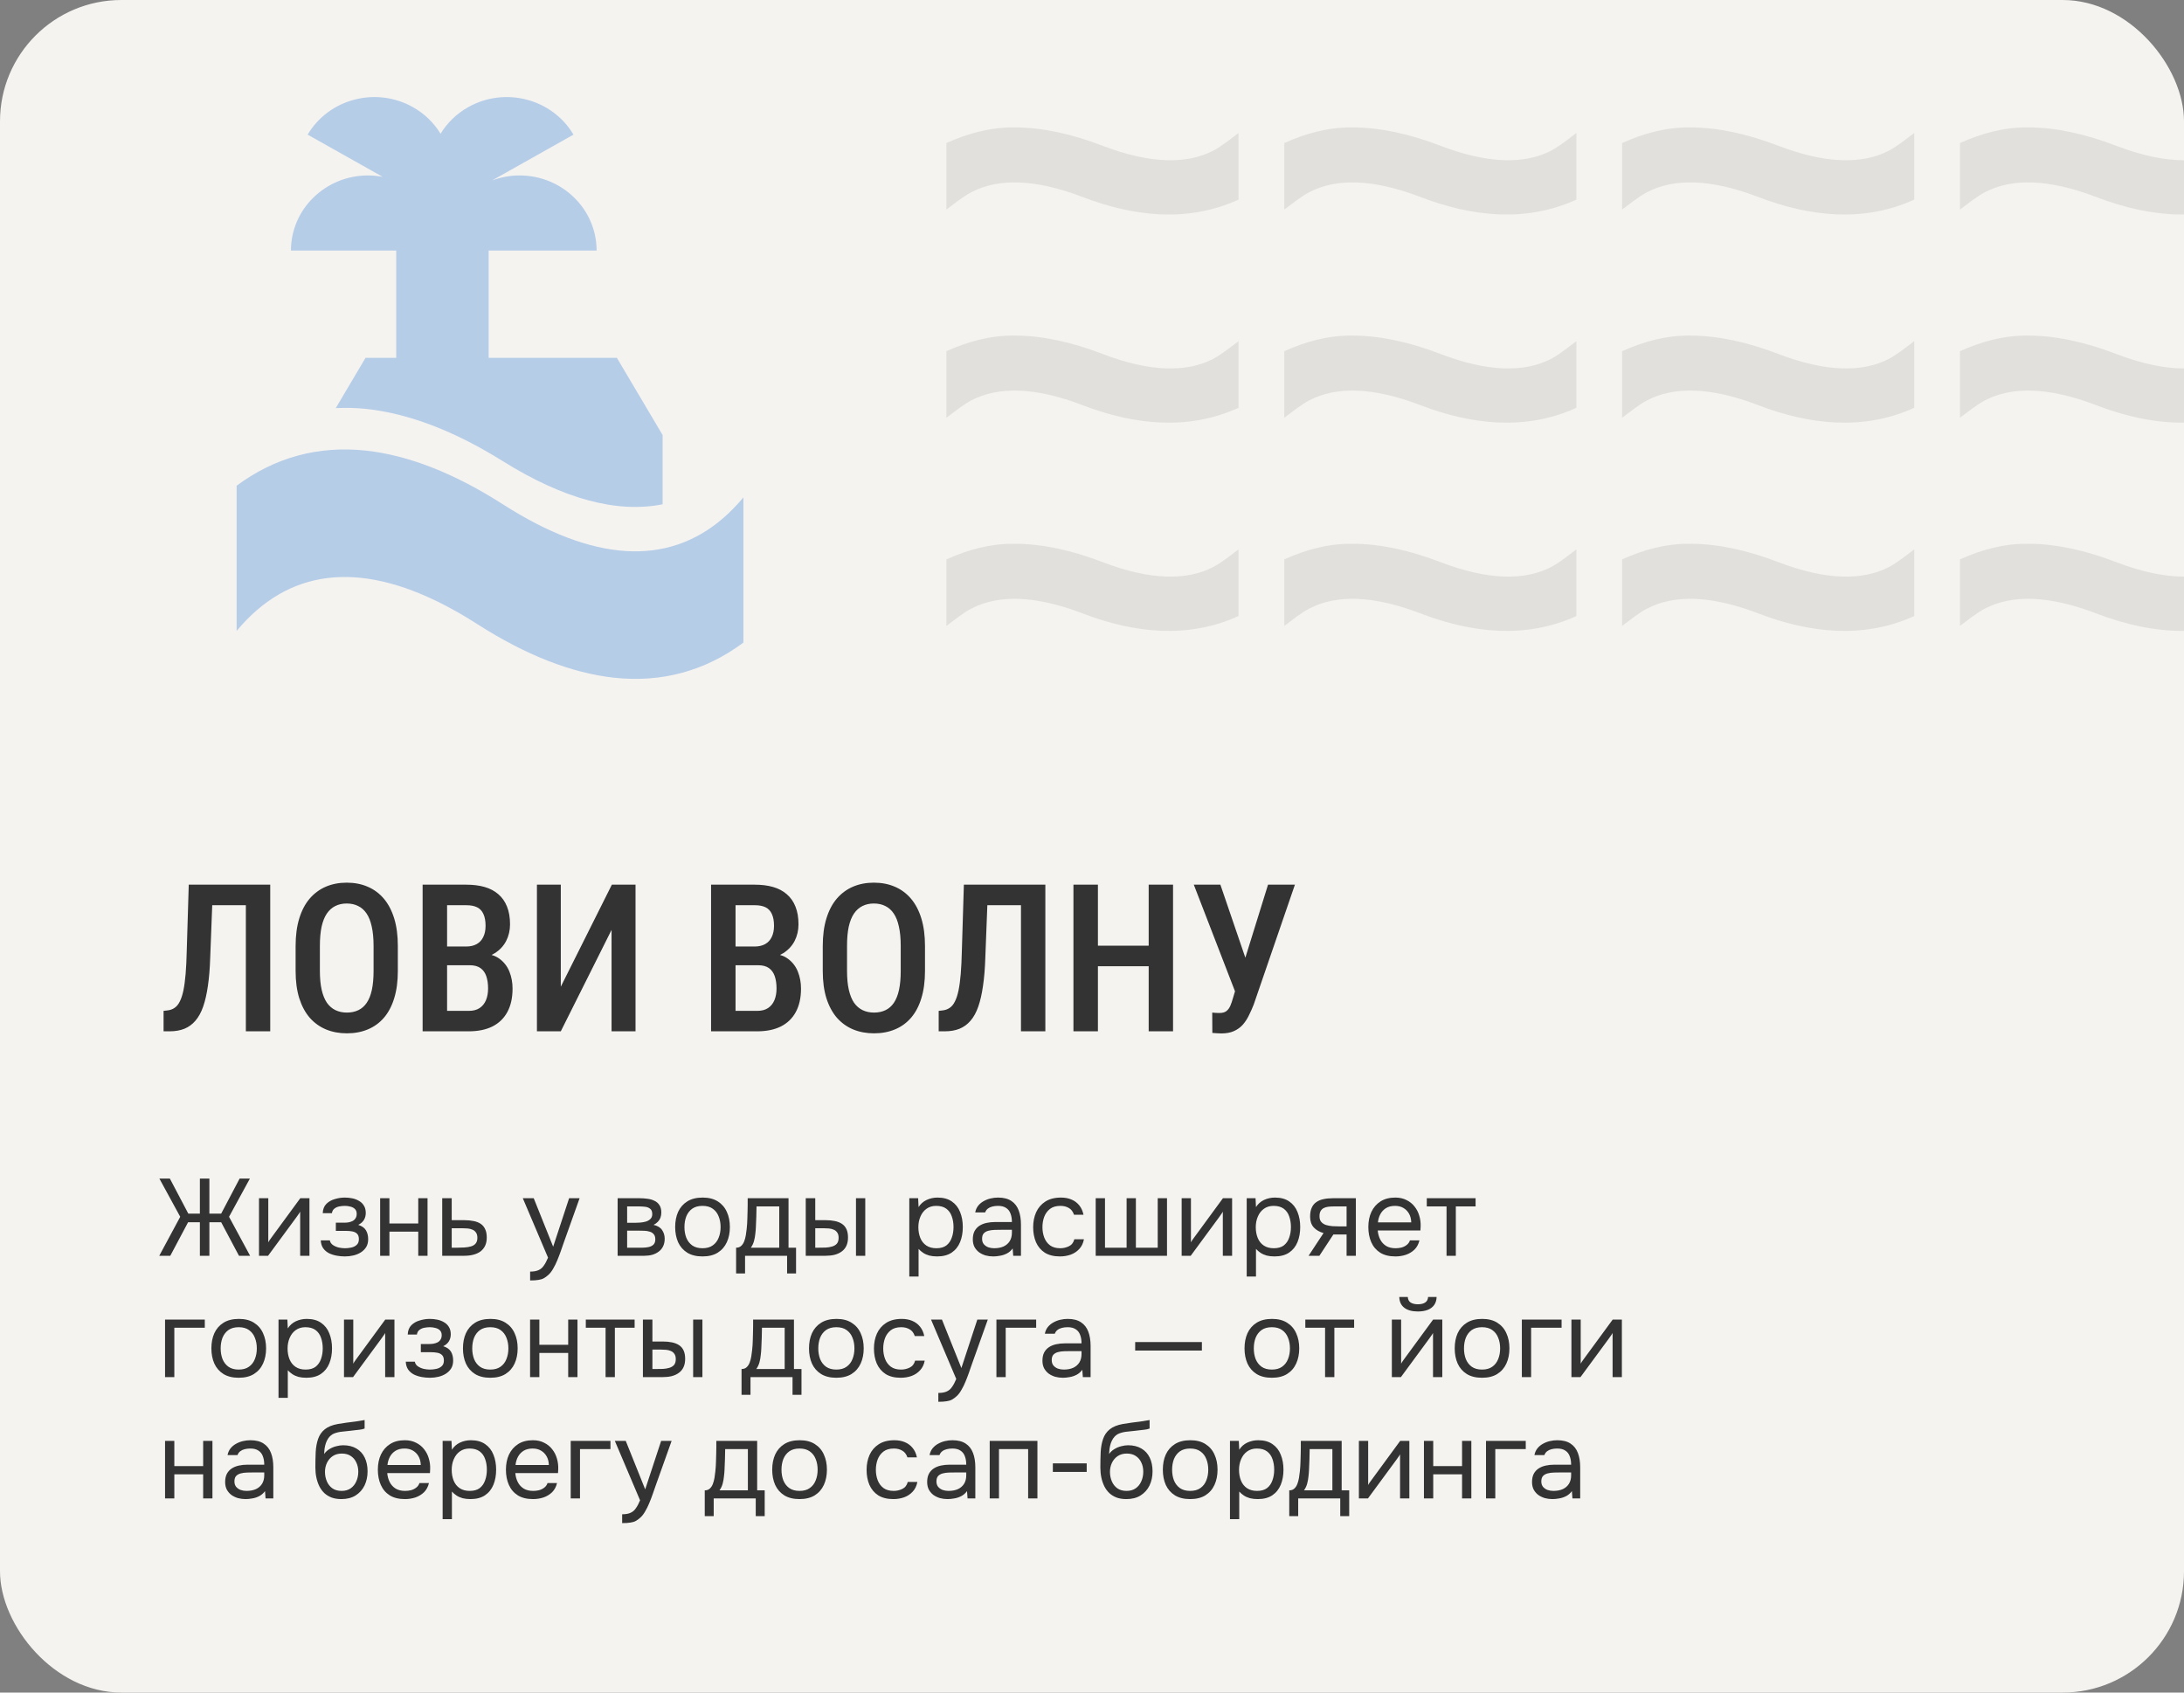
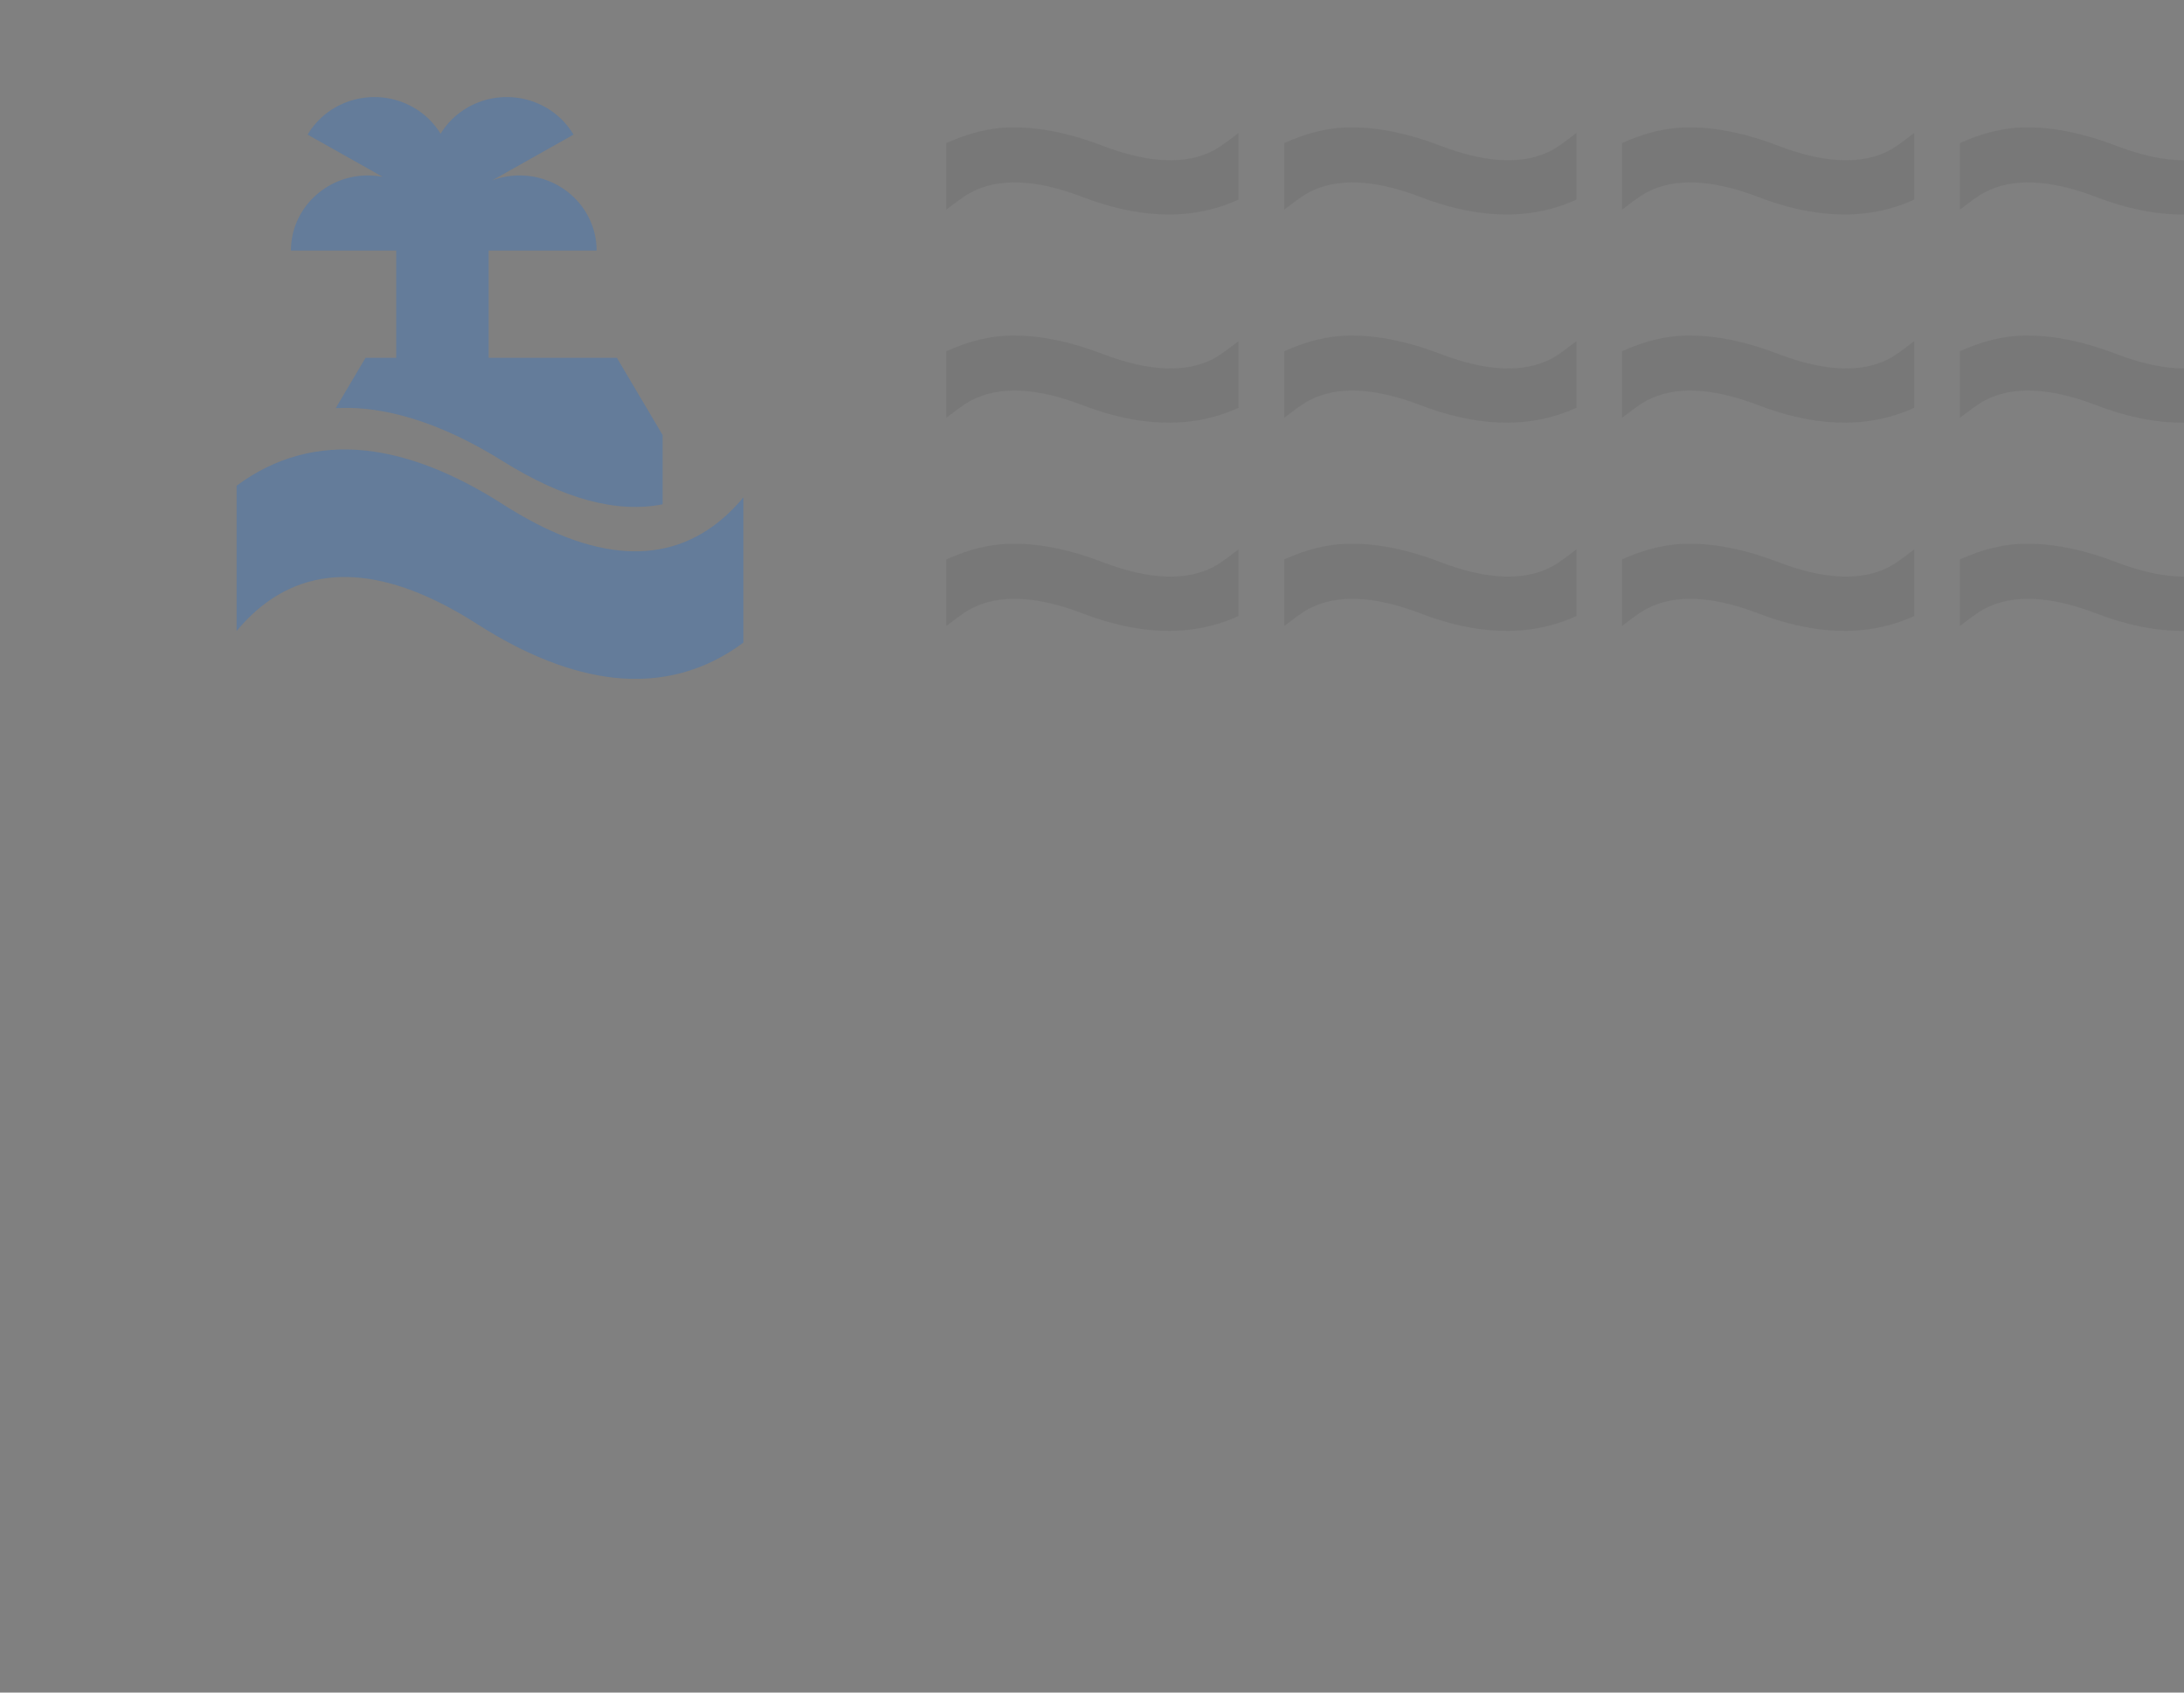
<svg xmlns="http://www.w3.org/2000/svg" width="360" height="279" viewBox="0 0 360 279" fill="none">
  <rect x="0" y="0" width="360" height="279" fill="#808080" stroke="none" />
-   <rect width="360" height="279" rx="20" fill="#F5F3F0" />
-   <path d="M106.351 245.506L108.979 237.515H110.707L108.043 244.984C107.911 245.368 107.761 245.8 107.593 246.28C107.425 246.76 107.239 247.246 107.035 247.738C106.831 248.242 106.603 248.704 106.351 249.124C106.111 249.556 105.841 249.904 105.541 250.168C105.289 250.396 105.043 250.576 104.803 250.708C104.563 250.84 104.269 250.931 103.921 250.979C103.585 251.039 103.129 251.068 102.553 251.068V249.61C103.141 249.61 103.609 249.526 103.957 249.358C104.305 249.202 104.593 248.95 104.821 248.603C105.061 248.267 105.289 247.834 105.505 247.307L101.347 237.515H103.146L106.351 245.506ZM77.624 237.406C78.584 237.406 79.37 237.623 79.981 238.055C80.593 238.475 81.044 239.05 81.332 239.782C81.632 240.514 81.782 241.343 81.782 242.267C81.782 243.19 81.632 244.018 81.332 244.75C81.032 245.482 80.57 246.059 79.946 246.479C79.322 246.899 78.524 247.108 77.552 247.108C77.072 247.108 76.64 247.06 76.256 246.964C75.872 246.856 75.536 246.707 75.248 246.515C74.96 246.323 74.708 246.106 74.492 245.866V250.42H72.962V237.515H74.42L74.492 238.973C74.816 238.457 75.254 238.067 75.806 237.803C76.37 237.539 76.976 237.406 77.624 237.406ZM207.403 237.406C208.363 237.406 209.149 237.623 209.761 238.055C210.373 238.475 210.823 239.05 211.111 239.782C211.411 240.514 211.562 241.343 211.562 242.267C211.561 243.19 211.411 244.018 211.111 244.75C210.811 245.482 210.35 246.059 209.726 246.479C209.102 246.899 208.303 247.108 207.331 247.108C206.851 247.108 206.419 247.06 206.035 246.964C205.651 246.856 205.315 246.707 205.027 246.515C204.739 246.323 204.487 246.106 204.271 245.866V250.42H202.741V237.515H204.199L204.271 238.973C204.595 238.457 205.033 238.067 205.585 237.803C206.149 237.539 206.755 237.406 207.403 237.406ZM124.808 245.668H126.05V249.916H124.573V247H117.644V249.916H116.168V245.668C116.516 245.668 116.791 245.572 116.995 245.38C117.211 245.188 117.379 244.936 117.499 244.624C117.619 244.312 117.71 243.976 117.77 243.616C117.83 243.244 117.877 242.89 117.913 242.554C117.973 242.002 118.009 241.456 118.021 240.916C118.045 240.364 118.058 239.926 118.058 239.603C118.07 239.255 118.075 238.906 118.075 238.559V237.515H124.808V245.668ZM221.153 245.668H222.396V249.916H220.919V247H213.989V249.916H212.514V245.668C212.861 245.668 213.137 245.572 213.341 245.38C213.557 245.188 213.725 244.936 213.845 244.624C213.965 244.312 214.055 243.976 214.115 243.616C214.175 243.244 214.223 242.89 214.259 242.554C214.319 242.002 214.355 241.456 214.367 240.916C214.391 240.364 214.403 239.926 214.403 239.603C214.415 239.255 214.421 238.906 214.421 238.559V237.515H221.153V245.668ZM41.27 237.406C42.182 237.406 42.915 237.592 43.467 237.964C44.019 238.324 44.421 238.841 44.673 239.513C44.925 240.173 45.051 240.958 45.051 241.87V247H43.773L43.683 245.794C43.419 246.154 43.1 246.43 42.728 246.622C42.356 246.814 41.972 246.94 41.576 247C41.192 247.072 40.826 247.108 40.478 247.108C40.047 247.108 39.627 247.054 39.219 246.946C38.823 246.826 38.463 246.652 38.139 246.424C37.827 246.184 37.575 245.89 37.383 245.542C37.203 245.182 37.112 244.768 37.112 244.3C37.112 243.76 37.209 243.304 37.4 242.933C37.604 242.561 37.875 242.266 38.211 242.05C38.547 241.834 38.937 241.678 39.381 241.582C39.825 241.486 40.287 241.438 40.767 241.438H43.557C43.557 240.898 43.478 240.43 43.322 240.034C43.178 239.638 42.938 239.332 42.602 239.116C42.267 238.888 41.822 238.774 41.27 238.774C40.935 238.774 40.623 238.81 40.335 238.882C40.047 238.954 39.801 239.069 39.597 239.225C39.393 239.381 39.242 239.591 39.147 239.854H37.509C37.593 239.422 37.754 239.056 37.994 238.756C38.246 238.444 38.547 238.192 38.895 238C39.255 237.796 39.639 237.646 40.047 237.55C40.455 237.454 40.863 237.406 41.27 237.406ZM60.102 235.48C59.971 235.528 59.826 235.57 59.67 235.606C59.526 235.63 59.37 235.654 59.202 235.678C59.046 235.702 58.885 235.72 58.717 235.732C58.561 235.744 58.404 235.762 58.248 235.786C58.092 235.798 57.943 235.816 57.799 235.84C57.379 235.888 56.935 235.936 56.467 235.984C55.999 236.02 55.555 236.117 55.135 236.272C54.727 236.416 54.379 236.698 54.091 237.118C53.947 237.334 53.82 237.593 53.712 237.893C53.616 238.192 53.544 238.499 53.496 238.811C53.46 239.11 53.437 239.398 53.425 239.674C53.665 239.338 53.959 239.068 54.307 238.864C54.655 238.648 55.027 238.492 55.423 238.396C55.819 238.289 56.197 238.234 56.557 238.234C57.42 238.234 58.152 238.415 58.752 238.774C59.352 239.122 59.808 239.621 60.12 240.269C60.432 240.916 60.588 241.672 60.588 242.536C60.588 243.4 60.42 244.18 60.084 244.876C59.748 245.56 59.256 246.107 58.608 246.515C57.972 246.911 57.192 247.108 56.269 247.108C55.669 247.108 55.134 247.024 54.666 246.856C54.198 246.676 53.796 246.43 53.46 246.118C53.124 245.794 52.849 245.416 52.633 244.984C52.417 244.54 52.255 244.06 52.147 243.544C52.038 243.028 51.984 242.482 51.984 241.906C51.984 240.982 52.002 240.124 52.038 239.332C52.086 238.528 52.219 237.814 52.435 237.19C52.651 236.555 53.016 236.026 53.532 235.606C54.048 235.187 54.774 234.893 55.71 234.725C56.19 234.641 56.665 234.568 57.133 234.508C57.601 234.448 58.075 234.388 58.555 234.328C58.711 234.304 58.872 234.28 59.04 234.256C59.208 234.232 59.383 234.202 59.562 234.166C59.754 234.13 59.935 234.1 60.102 234.076V235.48ZM66.73 237.406C67.437 237.406 68.055 237.544 68.583 237.82C69.123 238.084 69.567 238.444 69.915 238.9C70.275 239.356 70.534 239.867 70.689 240.431C70.857 240.994 70.929 241.576 70.905 242.176C70.893 242.284 70.888 242.392 70.888 242.5C70.888 242.608 70.881 242.716 70.869 242.824H63.831C63.879 243.376 64.017 243.874 64.245 244.318C64.473 244.762 64.798 245.116 65.218 245.38C65.638 245.632 66.159 245.758 66.783 245.758C67.095 245.758 67.408 245.722 67.72 245.65C68.043 245.566 68.331 245.428 68.583 245.236C68.847 245.044 69.034 244.786 69.142 244.462H70.707C70.563 245.074 70.293 245.579 69.897 245.975C69.502 246.358 69.027 246.646 68.476 246.838C67.924 247.018 67.347 247.108 66.747 247.108C65.739 247.108 64.905 246.904 64.245 246.496C63.585 246.076 63.093 245.5 62.77 244.769C62.446 244.037 62.283 243.202 62.283 242.267C62.283 241.319 62.451 240.485 62.787 239.765C63.135 239.033 63.64 238.456 64.3 238.036C64.96 237.616 65.77 237.406 66.73 237.406ZM87.841 237.406C88.549 237.406 89.166 237.544 89.694 237.82C90.234 238.084 90.678 238.444 91.026 238.9C91.386 239.356 91.645 239.867 91.801 240.431C91.969 240.994 92.04 241.576 92.017 242.176C92.005 242.284 91.999 242.392 91.999 242.5C91.999 242.608 91.993 242.716 91.981 242.824H84.942C84.99 243.376 85.129 243.874 85.356 244.318C85.584 244.762 85.909 245.116 86.329 245.38C86.749 245.632 87.271 245.758 87.894 245.758C88.207 245.758 88.519 245.722 88.831 245.65C89.155 245.566 89.442 245.428 89.694 245.236C89.958 245.044 90.145 244.786 90.253 244.462H91.818C91.674 245.074 91.405 245.579 91.009 245.975C90.613 246.358 90.139 246.646 89.587 246.838C89.035 247.018 88.458 247.108 87.858 247.108C86.851 247.108 86.016 246.904 85.356 246.496C84.697 246.076 84.205 245.5 83.881 244.769C83.557 244.037 83.395 243.202 83.394 242.267C83.394 241.319 83.563 240.485 83.898 239.765C84.246 239.033 84.751 238.456 85.411 238.036C86.071 237.616 86.881 237.406 87.841 237.406ZM131.823 237.406C132.819 237.406 133.648 237.616 134.308 238.036C134.98 238.456 135.478 239.033 135.802 239.765C136.138 240.485 136.306 241.319 136.306 242.267C136.306 243.202 136.138 244.037 135.802 244.769C135.466 245.501 134.961 246.076 134.289 246.496C133.629 246.904 132.795 247.108 131.787 247.108C130.791 247.108 129.957 246.904 129.285 246.496C128.613 246.076 128.109 245.5 127.773 244.769C127.449 244.037 127.287 243.202 127.287 242.267C127.287 241.319 127.45 240.485 127.773 239.765C128.109 239.033 128.613 238.456 129.285 238.036C129.957 237.616 130.803 237.406 131.823 237.406ZM147.434 237.406C148.082 237.406 148.658 237.514 149.162 237.73C149.678 237.946 150.104 238.265 150.44 238.685C150.776 239.093 151.01 239.609 151.142 240.232H149.576C149.396 239.704 149.108 239.332 148.712 239.116C148.328 238.888 147.872 238.774 147.344 238.774C146.624 238.774 146.048 238.942 145.616 239.278C145.184 239.614 144.866 240.052 144.662 240.592C144.47 241.12 144.374 241.684 144.374 242.284C144.374 242.908 144.476 243.485 144.68 244.013C144.884 244.54 145.202 244.966 145.634 245.29C146.066 245.602 146.624 245.758 147.308 245.758C147.812 245.758 148.286 245.651 148.73 245.435C149.186 245.219 149.486 244.834 149.63 244.282H151.214C151.094 244.93 150.836 245.464 150.44 245.884C150.056 246.304 149.582 246.616 149.018 246.82C148.466 247.012 147.878 247.108 147.254 247.108C146.258 247.108 145.43 246.904 144.77 246.496C144.122 246.076 143.635 245.5 143.312 244.769C143 244.037 142.844 243.208 142.844 242.284C142.844 241.384 143.006 240.568 143.33 239.836C143.666 239.092 144.17 238.504 144.842 238.072C145.526 237.628 146.39 237.406 147.434 237.406ZM156.987 237.406C157.899 237.406 158.632 237.592 159.184 237.964C159.736 238.324 160.138 238.841 160.39 239.513C160.642 240.173 160.768 240.958 160.768 241.87V247H159.489L159.399 245.794C159.135 246.154 158.817 246.43 158.445 246.622C158.073 246.814 157.689 246.94 157.293 247C156.909 247.072 156.543 247.108 156.195 247.108C155.763 247.108 155.343 247.054 154.936 246.946C154.54 246.826 154.179 246.652 153.855 246.424C153.544 246.184 153.292 245.89 153.1 245.542C152.92 245.182 152.829 244.768 152.829 244.3C152.829 243.76 152.925 243.304 153.117 242.933C153.321 242.561 153.592 242.266 153.928 242.05C154.264 241.834 154.654 241.678 155.098 241.582C155.542 241.486 156.004 241.438 156.483 241.438H159.273C159.273 240.898 159.195 240.43 159.039 240.034C158.895 239.638 158.655 239.332 158.319 239.116C157.983 238.888 157.539 238.774 156.987 238.774C156.652 238.774 156.34 238.81 156.052 238.882C155.764 238.954 155.517 239.069 155.313 239.225C155.11 239.381 154.959 239.591 154.863 239.854H153.226C153.31 239.422 153.471 239.056 153.711 238.756C153.963 238.444 154.263 238.192 154.611 238C154.971 237.796 155.356 237.646 155.764 237.55C156.172 237.454 156.579 237.406 156.987 237.406ZM189.495 235.48C189.363 235.528 189.219 235.57 189.062 235.606C188.919 235.63 188.763 235.654 188.595 235.678C188.439 235.702 188.277 235.72 188.109 235.732C187.953 235.744 187.797 235.762 187.641 235.786C187.485 235.798 187.335 235.816 187.191 235.84C186.772 235.888 186.327 235.936 185.859 235.984C185.391 236.02 184.947 236.117 184.527 236.272C184.119 236.416 183.771 236.698 183.483 237.118C183.339 237.334 183.212 237.593 183.104 237.893C183.009 238.192 182.937 238.499 182.889 238.811C182.853 239.11 182.829 239.398 182.817 239.674C183.057 239.338 183.351 239.068 183.699 238.864C184.047 238.648 184.419 238.492 184.815 238.396C185.211 238.289 185.589 238.234 185.949 238.234C186.813 238.234 187.545 238.415 188.145 238.774C188.745 239.122 189.201 239.621 189.513 240.269C189.825 240.916 189.981 241.672 189.981 242.536C189.981 243.4 189.813 244.18 189.477 244.876C189.141 245.56 188.649 246.107 188.001 246.515C187.365 246.911 186.585 247.108 185.661 247.108C185.061 247.108 184.527 247.024 184.059 246.856C183.591 246.676 183.188 246.43 182.853 246.118C182.517 245.794 182.241 245.416 182.025 244.984C181.809 244.54 181.647 244.06 181.539 243.544C181.431 243.028 181.377 242.482 181.377 241.906C181.377 240.982 181.395 240.124 181.431 239.332C181.479 238.528 181.611 237.814 181.827 237.19C182.043 236.555 182.409 236.026 182.925 235.606C183.441 235.187 184.167 234.893 185.103 234.725C185.583 234.641 186.057 234.568 186.525 234.508C186.993 234.448 187.467 234.388 187.947 234.328C188.103 234.304 188.265 234.28 188.433 234.256C188.601 234.232 188.775 234.202 188.955 234.166C189.147 234.13 189.327 234.1 189.495 234.076V235.48ZM196.212 237.406C197.208 237.406 198.036 237.616 198.696 238.036C199.368 238.456 199.866 239.033 200.19 239.765C200.526 240.485 200.694 241.319 200.694 242.267C200.694 243.202 200.526 244.037 200.19 244.769C199.854 245.501 199.35 246.076 198.678 246.496C198.018 246.904 197.184 247.108 196.176 247.108C195.18 247.108 194.346 246.904 193.674 246.496C193.002 246.076 192.498 245.5 192.162 244.769C191.838 244.037 191.676 243.202 191.676 242.267C191.676 241.319 191.838 240.485 192.162 239.765C192.498 239.033 193.002 238.456 193.674 238.036C194.346 237.616 195.192 237.406 196.212 237.406ZM256.69 237.406C257.602 237.406 258.335 237.592 258.887 237.964C259.439 238.324 259.841 238.841 260.093 239.513C260.345 240.173 260.471 240.958 260.471 241.87V247H259.192L259.103 245.794C258.839 246.154 258.52 246.43 258.148 246.622C257.776 246.814 257.392 246.94 256.996 247C256.612 247.072 256.246 247.108 255.898 247.108C255.467 247.108 255.047 247.054 254.639 246.946C254.243 246.826 253.883 246.652 253.559 246.424C253.247 246.184 252.995 245.89 252.803 245.542C252.623 245.182 252.532 244.768 252.532 244.3C252.532 243.76 252.628 243.304 252.82 242.933C253.024 242.561 253.295 242.266 253.631 242.05C253.967 241.834 254.357 241.678 254.801 241.582C255.245 241.486 255.707 241.438 256.187 241.438H258.977C258.977 240.898 258.898 240.43 258.742 240.034C258.598 239.638 258.358 239.332 258.022 239.116C257.686 238.888 257.242 238.774 256.69 238.774C256.355 238.774 256.043 238.81 255.755 238.882C255.467 238.954 255.221 239.069 255.017 239.225C254.813 239.381 254.662 239.591 254.566 239.854H252.929C253.013 239.422 253.174 239.056 253.414 238.756C253.666 238.444 253.966 238.192 254.314 238C254.674 237.796 255.059 237.646 255.467 237.55C255.875 237.454 256.283 237.406 256.69 237.406ZM28.736 241.672H33.488V237.515H35.018V247H33.488V243.022H28.736V247H27.206V237.515H28.736V241.672ZM100.625 238.864H95.603V247H94.073V237.515H100.625V238.864ZM171.004 247H169.474V238.864H164.668V247H163.138V237.515H171.004V247ZM225.523 244.786C225.607 244.618 225.721 244.438 225.865 244.246C226.009 244.042 226.123 243.886 226.207 243.778L230.797 237.515H232.31V247H230.779V239.729C230.683 239.908 230.575 240.076 230.455 240.232C230.347 240.388 230.245 240.532 230.149 240.664L225.487 247H223.993V237.515H225.523V244.786ZM236.246 241.672H240.998V237.515H242.528V247H240.998V243.022H236.246V247H234.716V237.515H236.246V241.672ZM251.498 238.864H246.477V247H244.946V237.515H251.498V238.864ZM41.883 242.716C41.487 242.716 41.097 242.722 40.713 242.734C40.329 242.746 39.981 242.794 39.669 242.878C39.357 242.962 39.104 243.107 38.912 243.311C38.732 243.515 38.643 243.809 38.643 244.192C38.643 244.552 38.732 244.846 38.912 245.074C39.104 245.302 39.35 245.477 39.65 245.597C39.962 245.705 40.286 245.758 40.622 245.758C41.222 245.758 41.739 245.663 42.171 245.471C42.615 245.267 42.956 244.972 43.196 244.588C43.436 244.204 43.557 243.736 43.557 243.185V242.716H41.883ZM56.341 239.603C55.765 239.603 55.267 239.741 54.847 240.017C54.439 240.293 54.121 240.664 53.893 241.132C53.677 241.588 53.568 242.086 53.568 242.626C53.568 243.178 53.67 243.694 53.874 244.174C54.078 244.654 54.378 245.038 54.774 245.326C55.182 245.614 55.693 245.758 56.305 245.758C56.905 245.758 57.408 245.614 57.816 245.326C58.224 245.038 58.53 244.654 58.734 244.174C58.95 243.694 59.059 243.166 59.059 242.59C59.059 242.026 58.95 241.522 58.734 241.078C58.53 240.622 58.224 240.262 57.816 239.998C57.42 239.734 56.929 239.603 56.341 239.603ZM77.39 238.774C76.766 238.774 76.232 238.936 75.788 239.26C75.356 239.572 75.026 239.998 74.798 240.538C74.57 241.066 74.456 241.648 74.456 242.284C74.456 242.944 74.564 243.538 74.78 244.066C74.996 244.594 75.326 245.009 75.769 245.309C76.213 245.609 76.766 245.758 77.426 245.758C78.122 245.758 78.674 245.602 79.082 245.29C79.49 244.966 79.784 244.54 79.964 244.013C80.156 243.485 80.252 242.902 80.252 242.267C80.252 241.619 80.156 241.03 79.964 240.502C79.784 239.974 79.483 239.554 79.064 239.242C78.644 238.93 78.085 238.774 77.39 238.774ZM131.787 238.774C131.103 238.774 130.54 238.93 130.096 239.242C129.664 239.554 129.339 239.974 129.123 240.502C128.919 241.03 128.817 241.619 128.817 242.267C128.817 242.914 128.919 243.502 129.123 244.03C129.339 244.558 129.664 244.978 130.096 245.29C130.54 245.602 131.103 245.758 131.787 245.758C132.483 245.758 133.047 245.602 133.479 245.29C133.923 244.978 134.247 244.558 134.451 244.03C134.667 243.502 134.775 242.914 134.775 242.267C134.775 241.619 134.667 241.03 134.451 240.502C134.247 239.974 133.923 239.554 133.479 239.242C133.047 238.93 132.483 238.774 131.787 238.774ZM157.6 242.716C157.204 242.716 156.814 242.722 156.43 242.734C156.046 242.746 155.698 242.794 155.386 242.878C155.074 242.962 154.821 243.107 154.629 243.311C154.449 243.515 154.359 243.809 154.359 244.192C154.359 244.552 154.449 244.846 154.629 245.074C154.821 245.302 155.067 245.477 155.367 245.597C155.679 245.705 156.003 245.758 156.339 245.758C156.939 245.758 157.456 245.663 157.888 245.471C158.332 245.267 158.673 244.972 158.913 244.588C159.153 244.204 159.273 243.736 159.273 243.185V242.716H157.6ZM185.733 239.603C185.157 239.603 184.659 239.741 184.239 240.017C183.831 240.293 183.513 240.664 183.285 241.132C183.069 241.588 182.961 242.086 182.961 242.626C182.961 243.178 183.063 243.694 183.267 244.174C183.471 244.654 183.771 245.038 184.167 245.326C184.575 245.614 185.085 245.758 185.697 245.758C186.297 245.758 186.801 245.614 187.209 245.326C187.617 245.038 187.923 244.654 188.127 244.174C188.343 243.694 188.451 243.166 188.451 242.59C188.451 242.026 188.343 241.522 188.127 241.078C187.923 240.622 187.617 240.262 187.209 239.998C186.813 239.734 186.321 239.603 185.733 239.603ZM196.176 238.774C195.492 238.774 194.928 238.93 194.484 239.242C194.052 239.554 193.728 239.974 193.512 240.502C193.308 241.03 193.206 241.619 193.206 242.267C193.206 242.914 193.308 243.502 193.512 244.03C193.728 244.558 194.052 244.978 194.484 245.29C194.928 245.602 195.492 245.758 196.176 245.758C196.872 245.758 197.436 245.602 197.868 245.29C198.312 244.978 198.636 244.558 198.84 244.03C199.056 243.502 199.164 242.914 199.164 242.267C199.164 241.619 199.056 241.03 198.84 240.502C198.636 239.974 198.312 239.554 197.868 239.242C197.436 238.93 196.872 238.774 196.176 238.774ZM207.169 238.774C206.545 238.774 206.011 238.936 205.567 239.26C205.135 239.572 204.805 239.998 204.577 240.538C204.349 241.066 204.235 241.648 204.235 242.284C204.235 242.944 204.344 243.538 204.56 244.066C204.776 244.594 205.105 245.009 205.549 245.309C205.993 245.609 206.545 245.758 207.205 245.758C207.901 245.758 208.453 245.602 208.861 245.29C209.269 244.966 209.563 244.54 209.743 244.013C209.935 243.485 210.031 242.902 210.031 242.267C210.031 241.619 209.935 241.03 209.743 240.502C209.563 239.974 209.263 239.554 208.843 239.242C208.423 238.93 207.865 238.774 207.169 238.774ZM257.303 242.716C256.907 242.716 256.517 242.722 256.133 242.734C255.749 242.746 255.401 242.794 255.089 242.878C254.777 242.962 254.524 243.107 254.332 243.311C254.152 243.515 254.062 243.809 254.062 244.192C254.063 244.552 254.152 244.846 254.332 245.074C254.524 245.302 254.77 245.477 255.07 245.597C255.382 245.705 255.706 245.758 256.042 245.758C256.642 245.758 257.159 245.663 257.591 245.471C258.035 245.267 258.376 244.972 258.616 244.588C258.856 244.204 258.977 243.736 258.977 243.185V242.716H257.303ZM119.497 240.557C119.485 241.18 119.462 241.762 119.426 242.302C119.414 242.614 119.384 242.968 119.336 243.364C119.3 243.76 119.227 244.162 119.119 244.57C119.011 244.966 118.838 245.332 118.598 245.668H123.277V238.864H119.533C119.521 239.368 119.509 239.933 119.497 240.557ZM215.843 240.557C215.831 241.18 215.807 241.762 215.771 242.302C215.759 242.614 215.73 242.968 215.682 243.364C215.646 243.76 215.573 244.162 215.465 244.57C215.357 244.966 215.183 245.332 214.943 245.668H219.623V238.864H215.879C215.867 239.368 215.855 239.933 215.843 240.557ZM179.127 242.626H173.547V241.223H179.127V242.626ZM66.676 238.774C66.088 238.774 65.59 238.9 65.182 239.152C64.786 239.404 64.48 239.735 64.264 240.143C64.048 240.551 63.915 241 63.867 241.492H69.357C69.345 240.952 69.225 240.478 68.997 240.07C68.769 239.662 68.457 239.344 68.061 239.116C67.678 238.888 67.216 238.774 66.676 238.774ZM87.787 238.774C87.199 238.774 86.701 238.9 86.293 239.152C85.897 239.404 85.591 239.735 85.375 240.143C85.159 240.551 85.026 241 84.978 241.492H90.469C90.457 240.952 90.336 240.478 90.108 240.07C89.88 239.662 89.569 239.344 89.173 239.116C88.789 238.888 88.327 238.774 87.787 238.774ZM158.47 225.506L161.098 217.515H162.826L160.162 224.984C160.03 225.368 159.88 225.8 159.712 226.28C159.544 226.76 159.358 227.246 159.154 227.738C158.95 228.242 158.722 228.704 158.47 229.124C158.23 229.556 157.96 229.904 157.66 230.168C157.408 230.396 157.162 230.576 156.922 230.708C156.682 230.84 156.388 230.931 156.04 230.979C155.704 231.039 155.248 231.068 154.672 231.068V229.61C155.26 229.61 155.728 229.526 156.076 229.358C156.424 229.202 156.712 228.95 156.94 228.603C157.18 228.267 157.408 227.834 157.624 227.307L153.466 217.515H155.266L158.47 225.506ZM50.571 217.406C51.531 217.406 52.317 217.623 52.929 218.055C53.541 218.475 53.991 219.05 54.279 219.782C54.579 220.514 54.73 221.343 54.73 222.267C54.73 223.19 54.579 224.018 54.279 224.75C53.979 225.482 53.517 226.059 52.894 226.479C52.27 226.899 51.471 227.108 50.499 227.108C50.019 227.108 49.587 227.06 49.203 226.964C48.819 226.856 48.483 226.707 48.195 226.515C47.907 226.323 47.655 226.106 47.44 225.866V230.42H45.909V217.515H47.367L47.44 218.973C47.763 218.457 48.201 218.067 48.753 217.803C49.317 217.539 49.923 217.406 50.571 217.406ZM130.872 225.668H132.114V229.916H130.638V227H123.708V229.916H122.232V225.668C122.58 225.668 122.856 225.572 123.06 225.38C123.276 225.188 123.443 224.936 123.563 224.624C123.683 224.312 123.774 223.976 123.834 223.616C123.894 223.244 123.942 222.89 123.978 222.554C124.038 222.002 124.074 221.456 124.086 220.916C124.11 220.364 124.122 219.926 124.122 219.603C124.134 219.255 124.14 218.906 124.14 218.559V217.515H130.872V225.668ZM39.38 217.406C40.376 217.406 41.204 217.616 41.864 218.036C42.536 218.456 43.034 219.033 43.358 219.765C43.694 220.485 43.862 221.319 43.862 222.267C43.862 223.202 43.694 224.037 43.358 224.769C43.022 225.501 42.518 226.076 41.846 226.496C41.186 226.904 40.352 227.108 39.344 227.108C38.348 227.108 37.514 226.904 36.842 226.496C36.17 226.076 35.666 225.5 35.33 224.769C35.006 224.037 34.844 223.202 34.844 222.267C34.844 221.319 35.006 220.485 35.33 219.765C35.666 219.033 36.17 218.456 36.842 218.036C37.514 217.616 38.36 217.406 39.38 217.406ZM70.845 217.406C71.265 217.406 71.679 217.448 72.087 217.532C72.495 217.616 72.867 217.76 73.203 217.964C73.539 218.156 73.803 218.414 73.995 218.738C74.199 219.062 74.301 219.464 74.301 219.944C74.301 220.376 74.199 220.761 73.995 221.097C73.791 221.433 73.478 221.702 73.059 221.906C73.671 222.098 74.097 222.399 74.337 222.807C74.577 223.215 74.696 223.701 74.696 224.265C74.696 224.768 74.589 225.201 74.373 225.561C74.157 225.908 73.863 226.202 73.491 226.442C73.131 226.67 72.723 226.838 72.267 226.946C71.811 227.054 71.342 227.108 70.862 227.108C70.407 227.108 69.951 227.066 69.495 226.982C69.039 226.898 68.613 226.76 68.217 226.568C67.833 226.364 67.521 226.094 67.281 225.758C67.041 225.41 66.909 224.978 66.885 224.462H68.379C68.439 224.786 68.612 225.044 68.9 225.236C69.188 225.428 69.513 225.566 69.873 225.65C70.245 225.722 70.575 225.758 70.862 225.758C71.198 225.758 71.541 225.722 71.889 225.65C72.249 225.578 72.549 225.434 72.789 225.218C73.041 225.002 73.167 224.684 73.167 224.265C73.167 223.857 73.064 223.556 72.86 223.364C72.668 223.172 72.411 223.046 72.087 222.986C71.775 222.926 71.433 222.896 71.061 222.896H69.369V221.546H70.755C70.983 221.546 71.217 221.528 71.457 221.492C71.697 221.444 71.919 221.372 72.123 221.276C72.327 221.168 72.488 221.018 72.608 220.826C72.74 220.634 72.807 220.388 72.807 220.088C72.807 219.752 72.71 219.488 72.519 219.296C72.327 219.104 72.081 218.972 71.781 218.9C71.481 218.816 71.174 218.774 70.862 218.774C70.574 218.774 70.268 218.804 69.944 218.864C69.632 218.924 69.363 219.045 69.135 219.225C68.907 219.393 68.769 219.645 68.721 219.98H67.209C67.233 219.332 67.431 218.822 67.803 218.45C68.175 218.078 68.637 217.814 69.189 217.658C69.74 217.49 70.293 217.406 70.845 217.406ZM80.847 217.406C81.843 217.406 82.671 217.616 83.331 218.036C84.003 218.456 84.501 219.033 84.825 219.765C85.161 220.485 85.329 221.319 85.329 222.267C85.329 223.202 85.161 224.037 84.825 224.769C84.489 225.501 83.984 226.076 83.312 226.496C82.653 226.904 81.819 227.108 80.811 227.108C79.815 227.108 78.981 226.904 78.309 226.496C77.637 226.076 77.133 225.5 76.797 224.769C76.473 224.037 76.311 223.202 76.311 222.267C76.311 221.319 76.473 220.485 76.797 219.765C77.133 219.033 77.637 218.456 78.309 218.036C78.981 217.616 79.827 217.406 80.847 217.406ZM137.888 217.406C138.884 217.406 139.712 217.616 140.372 218.036C141.044 218.456 141.542 219.033 141.866 219.765C142.202 220.485 142.37 221.319 142.37 222.267C142.37 223.202 142.202 224.037 141.866 224.769C141.53 225.501 141.025 226.076 140.354 226.496C139.694 226.904 138.859 227.108 137.852 227.108C136.856 227.108 136.022 226.904 135.35 226.496C134.678 226.076 134.174 225.5 133.838 224.769C133.514 224.037 133.352 223.202 133.352 222.267C133.352 221.319 133.514 220.485 133.838 219.765C134.174 219.033 134.678 218.456 135.35 218.036C136.022 217.616 136.868 217.406 137.888 217.406ZM148.646 217.406C149.294 217.406 149.871 217.514 150.375 217.73C150.891 217.946 151.317 218.265 151.653 218.685C151.989 219.093 152.223 219.609 152.354 220.232H150.789C150.609 219.704 150.321 219.332 149.925 219.116C149.541 218.888 149.085 218.774 148.557 218.774C147.837 218.774 147.261 218.942 146.829 219.278C146.397 219.614 146.079 220.052 145.875 220.592C145.683 221.12 145.587 221.684 145.587 222.284C145.587 222.908 145.689 223.485 145.893 224.013C146.097 224.54 146.415 224.966 146.847 225.29C147.279 225.602 147.837 225.758 148.521 225.758C149.025 225.758 149.499 225.651 149.943 225.435C150.399 225.219 150.699 224.834 150.843 224.282H152.427C152.307 224.93 152.049 225.464 151.653 225.884C151.269 226.304 150.794 226.616 150.23 226.82C149.679 227.012 149.091 227.108 148.467 227.108C147.471 227.108 146.642 226.904 145.982 226.496C145.335 226.076 144.848 225.5 144.524 224.769C144.212 224.037 144.057 223.208 144.057 222.284C144.057 221.384 144.219 220.568 144.543 219.836C144.879 219.092 145.383 218.504 146.055 218.072C146.739 217.628 147.603 217.406 148.646 217.406ZM175.989 217.406C176.901 217.406 177.634 217.592 178.186 217.964C178.738 218.324 179.14 218.841 179.392 219.513C179.643 220.173 179.77 220.958 179.77 221.87V227H178.491L178.401 225.794C178.137 226.154 177.819 226.43 177.447 226.622C177.075 226.814 176.691 226.94 176.295 227C175.911 227.072 175.545 227.108 175.197 227.108C174.765 227.108 174.345 227.054 173.938 226.946C173.541 226.826 173.181 226.652 172.857 226.424C172.545 226.184 172.294 225.89 172.102 225.542C171.922 225.182 171.831 224.768 171.831 224.3C171.831 223.76 171.927 223.304 172.119 222.933C172.323 222.561 172.594 222.266 172.93 222.05C173.266 221.834 173.656 221.678 174.1 221.582C174.544 221.486 175.005 221.438 175.485 221.438H178.275C178.275 220.898 178.197 220.43 178.041 220.034C177.897 219.638 177.657 219.332 177.321 219.116C176.985 218.888 176.541 218.774 175.989 218.774C175.653 218.774 175.342 218.81 175.054 218.882C174.766 218.954 174.519 219.069 174.315 219.225C174.111 219.381 173.961 219.591 173.865 219.854H172.228C172.312 219.422 172.473 219.056 172.713 218.756C172.965 218.444 173.265 218.192 173.613 218C173.973 217.796 174.358 217.646 174.766 217.55C175.173 217.454 175.581 217.406 175.989 217.406ZM209.677 217.406C210.673 217.406 211.501 217.616 212.161 218.036C212.833 218.456 213.331 219.033 213.655 219.765C213.991 220.485 214.159 221.319 214.159 222.267C214.159 223.202 213.991 224.037 213.655 224.769C213.319 225.501 212.815 226.076 212.143 226.496C211.483 226.904 210.649 227.108 209.641 227.108C208.645 227.108 207.811 226.904 207.139 226.496C206.467 226.076 205.963 225.5 205.627 224.769C205.303 224.037 205.141 223.202 205.141 222.267C205.141 221.319 205.303 220.485 205.627 219.765C205.963 219.033 206.467 218.456 207.139 218.036C207.811 217.616 208.657 217.406 209.677 217.406ZM244.323 217.406C245.319 217.406 246.148 217.616 246.808 218.036C247.48 218.456 247.978 219.033 248.302 219.765C248.638 220.485 248.806 221.319 248.806 222.267C248.806 223.202 248.638 224.037 248.302 224.769C247.966 225.501 247.461 226.076 246.789 226.496C246.129 226.904 245.295 227.108 244.287 227.108C243.291 227.108 242.457 226.904 241.785 226.496C241.113 226.076 240.609 225.5 240.273 224.769C239.949 224.037 239.787 223.202 239.787 222.267C239.787 221.319 239.95 220.485 240.273 219.765C240.609 219.033 241.113 218.456 241.785 218.036C242.457 217.616 243.303 217.406 244.323 217.406ZM33.758 218.864H28.736V227H27.206V217.515H33.758V218.864ZM58.232 224.786C58.316 224.618 58.43 224.438 58.574 224.246C58.718 224.042 58.832 223.886 58.916 223.778L63.506 217.515H65.019V227H63.488V219.729C63.392 219.908 63.284 220.076 63.164 220.232C63.056 220.388 62.954 220.532 62.858 220.664L58.196 227H56.702V217.515H58.232V224.786ZM88.906 221.672H93.658V217.515H95.188V227H93.658V223.022H88.906V227H87.376V217.515H88.906V221.672ZM104.608 218.864H101.351V227H99.82V218.864H96.562V217.515H104.608V218.864ZM107.54 221.132H109.25C109.814 221.132 110.323 221.18 110.779 221.276C111.235 221.372 111.625 221.528 111.949 221.744C112.273 221.96 112.52 222.254 112.688 222.626C112.855 222.986 112.939 223.442 112.939 223.994C112.939 224.522 112.85 224.978 112.67 225.362C112.49 225.746 112.231 226.058 111.896 226.298C111.572 226.538 111.182 226.718 110.726 226.838C110.282 226.946 109.796 227 109.268 227H105.974V217.515H107.54V221.132ZM115.783 227H114.254V217.515H115.783V227ZM170.797 218.864H165.775V227H164.245V217.515H170.797V218.864ZM223.208 218.864H219.95V227H218.42V218.864H215.162V217.515H223.208V218.864ZM230.955 224.786C231.039 224.618 231.153 224.438 231.297 224.246C231.441 224.042 231.555 223.886 231.639 223.778L236.229 217.514H237.741V227H236.211V219.729C236.115 219.908 236.007 220.077 235.887 220.232C235.779 220.388 235.677 220.532 235.581 220.664L230.919 227H229.425V217.514H230.955V224.786ZM257.404 218.864H252.383V227H250.853V217.515H257.404V218.864ZM260.557 224.786C260.641 224.618 260.754 224.438 260.898 224.246C261.042 224.042 261.156 223.886 261.24 223.778L265.83 217.515H267.343V227H265.812V219.729C265.717 219.908 265.608 220.076 265.488 220.232C265.38 220.388 265.279 220.532 265.183 220.664L260.521 227H259.026V217.515H260.557V224.786ZM39.344 218.774C38.66 218.774 38.096 218.93 37.652 219.242C37.22 219.554 36.896 219.974 36.68 220.502C36.476 221.03 36.374 221.619 36.374 222.267C36.374 222.914 36.476 223.502 36.68 224.03C36.896 224.558 37.22 224.978 37.652 225.29C38.096 225.602 38.66 225.758 39.344 225.758C40.04 225.758 40.604 225.602 41.036 225.29C41.48 224.978 41.804 224.558 42.008 224.03C42.224 223.502 42.332 222.914 42.332 222.267C42.332 221.619 42.224 221.03 42.008 220.502C41.804 219.974 41.48 219.554 41.036 219.242C40.604 218.93 40.04 218.774 39.344 218.774ZM50.337 218.774C49.713 218.774 49.179 218.936 48.735 219.26C48.303 219.572 47.973 219.998 47.745 220.538C47.517 221.066 47.403 221.648 47.403 222.284C47.403 222.944 47.511 223.538 47.727 224.066C47.944 224.594 48.273 225.009 48.717 225.309C49.161 225.609 49.713 225.758 50.373 225.758C51.069 225.758 51.621 225.602 52.029 225.29C52.437 224.966 52.731 224.54 52.911 224.013C53.103 223.485 53.199 222.902 53.199 222.267C53.199 221.619 53.103 221.03 52.911 220.502C52.731 219.974 52.431 219.554 52.011 219.242C51.591 218.93 51.033 218.774 50.337 218.774ZM80.811 218.774C80.127 218.774 79.563 218.93 79.119 219.242C78.687 219.554 78.362 219.974 78.147 220.502C77.942 221.03 77.841 221.619 77.841 222.267C77.841 222.914 77.942 223.502 78.147 224.03C78.362 224.558 78.687 224.978 79.119 225.29C79.563 225.602 80.127 225.758 80.811 225.758C81.507 225.758 82.071 225.602 82.503 225.29C82.947 224.978 83.271 224.558 83.475 224.03C83.691 223.502 83.799 222.914 83.799 222.267C83.799 221.619 83.691 221.03 83.475 220.502C83.271 219.974 82.947 219.554 82.503 219.242C82.071 218.93 81.507 218.774 80.811 218.774ZM137.852 218.774C137.168 218.774 136.604 218.93 136.16 219.242C135.728 219.554 135.404 219.974 135.188 220.502C134.983 221.03 134.882 221.619 134.882 222.267C134.882 222.914 134.984 223.502 135.188 224.03C135.404 224.558 135.728 224.978 136.16 225.29C136.604 225.602 137.168 225.758 137.852 225.758C138.548 225.758 139.112 225.602 139.544 225.29C139.988 224.978 140.312 224.558 140.516 224.03C140.732 223.502 140.84 222.914 140.84 222.267C140.84 221.619 140.732 221.03 140.516 220.502C140.312 219.974 139.988 219.554 139.544 219.242C139.112 218.93 138.548 218.774 137.852 218.774ZM176.602 222.716C176.206 222.716 175.816 222.722 175.432 222.734C175.048 222.746 174.7 222.794 174.388 222.878C174.076 222.962 173.823 223.107 173.631 223.311C173.451 223.515 173.361 223.809 173.361 224.192C173.361 224.552 173.451 224.846 173.631 225.074C173.823 225.302 174.069 225.477 174.369 225.597C174.681 225.705 175.005 225.758 175.341 225.758C175.941 225.758 176.458 225.663 176.89 225.471C177.334 225.267 177.675 224.972 177.915 224.588C178.155 224.204 178.275 223.736 178.275 223.185V222.716H176.602ZM209.641 218.774C208.957 218.774 208.393 218.93 207.949 219.242C207.517 219.554 207.193 219.974 206.977 220.502C206.773 221.03 206.671 221.619 206.671 222.267C206.671 222.914 206.773 223.502 206.977 224.03C207.193 224.558 207.517 224.978 207.949 225.29C208.393 225.602 208.957 225.758 209.641 225.758C210.337 225.758 210.901 225.602 211.333 225.29C211.777 224.978 212.101 224.558 212.305 224.03C212.521 223.502 212.629 222.914 212.629 222.267C212.629 221.619 212.521 221.03 212.305 220.502C212.101 219.974 211.777 219.554 211.333 219.242C210.901 218.93 210.337 218.774 209.641 218.774ZM244.287 218.774C243.603 218.774 243.04 218.93 242.596 219.242C242.164 219.554 241.839 219.974 241.623 220.502C241.419 221.03 241.317 221.619 241.317 222.267C241.317 222.914 241.419 223.502 241.623 224.03C241.839 224.558 242.164 224.978 242.596 225.29C243.04 225.602 243.603 225.758 244.287 225.758C244.983 225.758 245.547 225.602 245.979 225.29C246.423 224.978 246.747 224.558 246.951 224.03C247.167 223.502 247.275 222.914 247.275 222.267C247.275 221.619 247.167 221.03 246.951 220.502C246.747 219.974 246.423 219.554 245.979 219.242C245.547 218.93 244.983 218.774 244.287 218.774ZM107.54 225.668H108.044C108.464 225.668 108.872 225.662 109.268 225.65C109.664 225.626 110.018 225.566 110.33 225.47C110.654 225.374 110.912 225.218 111.104 225.002C111.295 224.774 111.392 224.456 111.392 224.048C111.392 223.664 111.313 223.37 111.157 223.166C111.013 222.95 110.822 222.794 110.582 222.698C110.342 222.59 110.078 222.524 109.79 222.5C109.514 222.476 109.238 222.464 108.962 222.464H107.54V225.668ZM125.562 220.557C125.55 221.18 125.526 221.762 125.49 222.302C125.478 222.614 125.448 222.968 125.4 223.364C125.364 223.76 125.292 224.162 125.184 224.57C125.076 224.966 124.902 225.332 124.662 225.668H129.342V218.864H125.598C125.586 219.368 125.574 219.933 125.562 220.557ZM198.115 222.626H187.117V221.223H198.115V222.626ZM232.053 213.788C232.077 214.208 232.233 214.514 232.521 214.706C232.82 214.898 233.223 214.994 233.727 214.994C234.231 214.994 234.627 214.898 234.915 214.706C235.215 214.514 235.376 214.208 235.4 213.788H236.805C236.793 214.304 236.661 214.743 236.409 215.103C236.157 215.462 235.803 215.732 235.347 215.912C234.891 216.092 234.345 216.182 233.709 216.182C232.761 216.182 232.017 215.978 231.477 215.57C230.949 215.162 230.672 214.568 230.648 213.788H232.053ZM91.181 205.506L93.809 197.515H95.537L92.873 204.984C92.741 205.368 92.591 205.8 92.423 206.28C92.255 206.76 92.069 207.246 91.865 207.738C91.661 208.242 91.433 208.704 91.181 209.124C90.941 209.556 90.671 209.904 90.371 210.168C90.119 210.396 89.873 210.576 89.633 210.708C89.393 210.84 89.099 210.931 88.751 210.979C88.415 211.039 87.959 211.068 87.383 211.068V209.61C87.971 209.61 88.439 209.526 88.787 209.358C89.135 209.202 89.423 208.95 89.651 208.603C89.891 208.267 90.119 207.834 90.335 207.307L86.177 197.515H87.977L91.181 205.506ZM154.546 197.406C155.506 197.406 156.291 197.623 156.903 198.055C157.515 198.475 157.966 199.05 158.254 199.782C158.554 200.514 158.704 201.343 158.704 202.267C158.704 203.19 158.554 204.018 158.254 204.75C157.954 205.482 157.492 206.059 156.868 206.479C156.244 206.899 155.446 207.108 154.474 207.108C153.994 207.108 153.562 207.06 153.178 206.964C152.794 206.856 152.458 206.707 152.17 206.515C151.882 206.323 151.63 206.106 151.414 205.866V210.42H149.884V197.515H151.342L151.414 198.973C151.738 198.457 152.176 198.067 152.728 197.803C153.292 197.539 153.898 197.406 154.546 197.406ZM210.163 197.406C211.123 197.406 211.909 197.623 212.521 198.055C213.133 198.475 213.583 199.05 213.871 199.782C214.171 200.514 214.321 201.343 214.321 202.267C214.321 203.19 214.171 204.018 213.871 204.75C213.571 205.482 213.109 206.059 212.485 206.479C211.861 206.899 211.063 207.108 210.091 207.108C209.611 207.108 209.179 207.06 208.795 206.964C208.411 206.856 208.075 206.707 207.787 206.515C207.499 206.323 207.247 206.106 207.031 205.866V210.42H205.501V197.515H206.959L207.031 198.973C207.355 198.457 207.793 198.067 208.345 197.803C208.909 197.539 209.515 197.406 210.163 197.406ZM129.976 205.668H131.218V209.916H129.741V207H122.812V209.916H121.336V205.668C121.684 205.668 121.959 205.572 122.163 205.38C122.379 205.188 122.547 204.936 122.667 204.624C122.787 204.312 122.877 203.976 122.938 203.616C122.997 203.244 123.045 202.89 123.081 202.554C123.141 202.002 123.177 201.456 123.189 200.916C123.213 200.364 123.226 199.926 123.226 199.603C123.238 199.255 123.243 198.906 123.243 198.559V197.515H129.976V205.668ZM56.835 197.406C57.255 197.406 57.669 197.448 58.077 197.532C58.485 197.616 58.857 197.76 59.193 197.964C59.529 198.156 59.793 198.414 59.985 198.738C60.189 199.062 60.291 199.464 60.291 199.944C60.291 200.376 60.189 200.761 59.985 201.097C59.781 201.433 59.469 201.702 59.049 201.906C59.661 202.098 60.087 202.399 60.327 202.807C60.567 203.215 60.687 203.701 60.687 204.265C60.687 204.768 60.579 205.201 60.363 205.561C60.147 205.908 59.853 206.202 59.481 206.442C59.121 206.67 58.713 206.838 58.257 206.946C57.801 207.054 57.333 207.108 56.852 207.108C56.397 207.108 55.941 207.066 55.485 206.982C55.029 206.898 54.603 206.76 54.207 206.568C53.823 206.364 53.511 206.094 53.272 205.758C53.032 205.41 52.899 204.978 52.875 204.462H54.369C54.429 204.786 54.603 205.044 54.891 205.236C55.179 205.428 55.503 205.566 55.863 205.65C56.235 205.722 56.565 205.758 56.852 205.758C57.188 205.758 57.531 205.722 57.879 205.65C58.239 205.578 58.539 205.434 58.779 205.218C59.031 205.002 59.157 204.684 59.157 204.265C59.157 203.857 59.055 203.556 58.851 203.364C58.659 203.172 58.401 203.046 58.077 202.986C57.765 202.926 57.423 202.896 57.051 202.896H55.359V201.546H56.745C56.973 201.546 57.207 201.528 57.447 201.492C57.687 201.444 57.909 201.372 58.113 201.276C58.317 201.168 58.479 201.018 58.599 200.826C58.731 200.634 58.797 200.388 58.797 200.088C58.797 199.752 58.701 199.488 58.509 199.296C58.317 199.104 58.071 198.972 57.772 198.9C57.471 198.816 57.164 198.774 56.852 198.774C56.565 198.774 56.258 198.804 55.935 198.864C55.623 198.924 55.353 199.045 55.125 199.225C54.897 199.393 54.759 199.645 54.711 199.98H53.199C53.223 199.332 53.421 198.822 53.793 198.45C54.165 198.078 54.627 197.814 55.179 197.658C55.731 197.49 56.283 197.406 56.835 197.406ZM115.827 197.406C116.823 197.406 117.652 197.616 118.312 198.036C118.983 198.456 119.482 199.033 119.806 199.765C120.142 200.485 120.31 201.319 120.31 202.267C120.31 203.202 120.142 204.037 119.806 204.769C119.47 205.501 118.965 206.076 118.293 206.496C117.633 206.904 116.799 207.108 115.791 207.108C114.795 207.108 113.961 206.904 113.289 206.496C112.617 206.076 112.113 205.5 111.777 204.769C111.453 204.037 111.291 203.202 111.291 202.267C111.291 201.319 111.453 200.485 111.777 199.765C112.113 199.033 112.617 198.456 113.289 198.036C113.961 197.616 114.807 197.406 115.827 197.406ZM164.511 197.406C165.423 197.406 166.155 197.592 166.707 197.964C167.259 198.324 167.661 198.841 167.913 199.513C168.165 200.173 168.291 200.958 168.291 201.87V207H167.013L166.923 205.794C166.659 206.154 166.341 206.43 165.969 206.622C165.597 206.814 165.212 206.94 164.816 207C164.433 207.072 164.067 207.108 163.719 207.108C163.287 207.108 162.867 207.054 162.459 206.946C162.063 206.826 161.703 206.652 161.379 206.424C161.067 206.184 160.815 205.89 160.623 205.542C160.443 205.182 160.353 204.768 160.353 204.3C160.353 203.76 160.449 203.304 160.641 202.933C160.845 202.561 161.115 202.266 161.451 202.05C161.787 201.834 162.177 201.678 162.621 201.582C163.065 201.486 163.527 201.438 164.007 201.438H166.797C166.797 200.898 166.718 200.43 166.562 200.034C166.418 199.638 166.179 199.332 165.843 199.116C165.507 198.888 165.063 198.774 164.511 198.774C164.175 198.774 163.863 198.81 163.575 198.882C163.287 198.954 163.041 199.069 162.837 199.225C162.633 199.381 162.483 199.591 162.387 199.854H160.749C160.833 199.422 160.994 199.056 161.234 198.756C161.486 198.444 161.787 198.192 162.135 198C162.495 197.796 162.879 197.646 163.287 197.55C163.695 197.454 164.103 197.406 164.511 197.406ZM174.891 197.406C175.539 197.406 176.115 197.514 176.619 197.73C177.135 197.946 177.561 198.265 177.897 198.685C178.233 199.093 178.467 199.609 178.599 200.232H177.033C176.853 199.704 176.565 199.332 176.169 199.116C175.785 198.888 175.329 198.774 174.801 198.774C174.081 198.774 173.505 198.942 173.073 199.278C172.641 199.614 172.323 200.052 172.119 200.592C171.927 201.12 171.831 201.684 171.831 202.284C171.831 202.908 171.933 203.485 172.137 204.013C172.341 204.54 172.659 204.966 173.091 205.29C173.523 205.602 174.081 205.758 174.765 205.758C175.269 205.758 175.743 205.651 176.188 205.435C176.643 205.219 176.943 204.834 177.087 204.282H178.671C178.551 204.93 178.293 205.464 177.897 205.884C177.513 206.304 177.039 206.616 176.475 206.82C175.923 207.012 175.335 207.108 174.711 207.108C173.715 207.108 172.887 206.904 172.227 206.496C171.579 206.076 171.092 205.5 170.769 204.769C170.457 204.037 170.301 203.208 170.301 202.284C170.301 201.384 170.463 200.568 170.787 199.836C171.123 199.092 171.627 198.504 172.299 198.072C172.983 197.628 173.847 197.406 174.891 197.406ZM229.995 197.406C230.703 197.406 231.321 197.544 231.849 197.82C232.389 198.084 232.833 198.444 233.181 198.9C233.541 199.356 233.799 199.867 233.955 200.431C234.123 200.994 234.195 201.576 234.171 202.176C234.159 202.284 234.153 202.392 234.153 202.5C234.153 202.608 234.147 202.716 234.135 202.824H227.097C227.145 203.376 227.283 203.874 227.511 204.318C227.739 204.762 228.063 205.116 228.483 205.38C228.903 205.632 229.425 205.758 230.049 205.758C230.361 205.758 230.673 205.722 230.985 205.65C231.309 205.566 231.597 205.428 231.849 205.236C232.113 205.044 232.299 204.786 232.407 204.462H233.973C233.829 205.074 233.559 205.579 233.163 205.975C232.767 206.358 232.293 206.646 231.741 206.838C231.189 207.018 230.613 207.108 230.013 207.108C229.005 207.108 228.171 206.904 227.511 206.496C226.851 206.076 226.359 205.5 226.035 204.769C225.711 204.037 225.549 203.202 225.549 202.267C225.549 201.319 225.717 200.485 226.053 199.765C226.401 199.033 226.905 198.456 227.565 198.036C228.225 197.616 229.035 197.406 229.995 197.406ZM31.04 200.052H32.948V194.273H34.514V200.052H36.458L39.5 194.273H41.192L37.754 200.574L41.227 207H39.392L36.458 201.474H34.514V207H32.948V201.474H31.004L28.07 207H26.252L29.708 200.574L26.27 194.273H27.998L31.04 200.052ZM44.223 204.786C44.307 204.618 44.42 204.438 44.565 204.246C44.708 204.042 44.822 203.886 44.906 203.778L49.496 197.515H51.009V207H49.478V199.729C49.383 199.908 49.274 200.076 49.154 200.232C49.046 200.388 48.944 200.532 48.849 200.664L44.187 207H42.692V197.515H44.223V204.786ZM64.191 201.672H68.943V197.515H70.473V207H68.943V203.022H64.191V207H62.661V197.515H64.191V201.672ZM74.458 201.132H76.546C77.11 201.132 77.614 201.18 78.058 201.276C78.514 201.36 78.904 201.511 79.228 201.727C79.552 201.943 79.798 202.236 79.966 202.608C80.146 202.968 80.235 203.43 80.235 203.994C80.235 204.51 80.146 204.96 79.966 205.344C79.786 205.716 79.534 206.028 79.21 206.28C78.886 206.52 78.496 206.7 78.04 206.82C77.596 206.94 77.103 207 76.564 207H72.892V197.515H74.458V201.132ZM105.479 197.515C105.899 197.515 106.314 197.544 106.722 197.604C107.142 197.652 107.52 197.76 107.855 197.928C108.203 198.084 108.48 198.318 108.684 198.63C108.9 198.942 109.008 199.356 109.008 199.872C109.008 200.184 108.959 200.472 108.863 200.736C108.767 200.988 108.624 201.21 108.432 201.402C108.252 201.594 108.017 201.762 107.729 201.906C108.377 202.05 108.846 202.332 109.134 202.752C109.422 203.172 109.565 203.652 109.565 204.192C109.565 204.672 109.476 205.092 109.296 205.452C109.128 205.8 108.887 206.088 108.575 206.316C108.275 206.544 107.921 206.718 107.514 206.838C107.118 206.946 106.691 207 106.235 207H101.808V197.515H105.479ZM134.382 201.132H136.092C136.656 201.132 137.165 201.18 137.621 201.276C138.077 201.372 138.467 201.528 138.791 201.744C139.115 201.96 139.361 202.254 139.529 202.626C139.697 202.986 139.781 203.442 139.781 203.994C139.781 204.522 139.692 204.978 139.512 205.362C139.332 205.746 139.073 206.058 138.737 206.298C138.413 206.538 138.023 206.718 137.567 206.838C137.123 206.946 136.637 207 136.109 207H132.815V197.515H134.382V201.132ZM142.625 207H141.096V197.515H142.625V207ZM182.141 205.668H185.704V197.515H187.234V205.668H190.834V197.515H192.364V207H180.61V197.515H182.141V205.668ZM196.309 204.786C196.393 204.618 196.506 204.438 196.65 204.246C196.794 204.042 196.908 203.886 196.992 203.778L201.582 197.515H203.095V207H201.564V199.729C201.468 199.908 201.36 200.076 201.24 200.232C201.132 200.388 201.03 200.532 200.935 200.664L196.272 207H194.778V197.515H196.309V204.786ZM223.494 207H221.964V203.49H219.786L217.482 207H215.7L218.166 203.256C217.482 203.064 216.942 202.752 216.546 202.32C216.15 201.876 215.952 201.288 215.952 200.557C215.952 199.981 216.036 199.5 216.204 199.116C216.372 198.72 216.618 198.408 216.942 198.18C217.266 197.94 217.657 197.772 218.112 197.676C218.568 197.568 219.09 197.515 219.678 197.515H223.494V207ZM243.229 198.864H239.972V207H238.441V198.864H235.184V197.515H243.229V198.864ZM115.791 198.774C115.107 198.774 114.544 198.93 114.1 199.242C113.668 199.554 113.343 199.974 113.127 200.502C112.923 201.03 112.821 201.619 112.821 202.267C112.821 202.914 112.923 203.502 113.127 204.03C113.343 204.558 113.668 204.978 114.1 205.29C114.544 205.602 115.107 205.758 115.791 205.758C116.487 205.758 117.051 205.602 117.483 205.29C117.927 204.978 118.251 204.558 118.455 204.03C118.671 203.502 118.779 202.914 118.779 202.267C118.779 201.619 118.671 201.03 118.455 200.502C118.251 199.974 117.927 199.554 117.483 199.242C117.051 198.93 116.487 198.774 115.791 198.774ZM154.312 198.774C153.688 198.774 153.154 198.936 152.71 199.26C152.278 199.572 151.948 199.998 151.72 200.538C151.492 201.066 151.378 201.648 151.378 202.284C151.378 202.944 151.486 203.538 151.702 204.066C151.918 204.594 152.248 205.009 152.691 205.309C153.135 205.609 153.688 205.758 154.348 205.758C155.044 205.758 155.596 205.602 156.004 205.29C156.412 204.966 156.706 204.54 156.886 204.013C157.078 203.485 157.174 202.902 157.174 202.267C157.174 201.619 157.078 201.03 156.886 200.502C156.706 199.974 156.405 199.554 155.985 199.242C155.565 198.93 155.007 198.774 154.312 198.774ZM165.123 202.716C164.727 202.716 164.337 202.722 163.953 202.734C163.569 202.746 163.221 202.794 162.909 202.878C162.597 202.962 162.344 203.107 162.152 203.311C161.973 203.515 161.883 203.809 161.883 204.192C161.883 204.552 161.972 204.846 162.152 205.074C162.344 205.302 162.591 205.477 162.891 205.597C163.202 205.705 163.526 205.758 163.862 205.758C164.462 205.758 164.979 205.663 165.411 205.471C165.855 205.267 166.197 204.972 166.437 204.588C166.676 204.204 166.797 203.736 166.797 203.185V202.716H165.123ZM209.929 198.774C209.305 198.774 208.771 198.936 208.327 199.26C207.895 199.572 207.565 199.998 207.337 200.538C207.109 201.066 206.995 201.648 206.995 202.284C206.995 202.944 207.103 203.538 207.319 204.066C207.535 204.594 207.865 205.009 208.309 205.309C208.753 205.609 209.305 205.758 209.965 205.758C210.661 205.758 211.213 205.602 211.621 205.29C212.029 204.966 212.323 204.54 212.503 204.013C212.695 203.485 212.791 202.902 212.791 202.267C212.791 201.619 212.695 201.03 212.503 200.502C212.323 199.974 212.022 199.554 211.603 199.242C211.183 198.93 210.625 198.774 209.929 198.774ZM74.458 205.668H75.357C75.777 205.668 76.18 205.656 76.564 205.632C76.96 205.608 77.32 205.548 77.644 205.452C77.967 205.356 78.219 205.2 78.399 204.984C78.591 204.756 78.688 204.444 78.688 204.048C78.688 203.664 78.609 203.37 78.453 203.166C78.309 202.95 78.118 202.794 77.878 202.698C77.638 202.59 77.374 202.524 77.086 202.5C76.81 202.476 76.534 202.464 76.258 202.464H74.458V205.668ZM103.374 205.668H105.876C106.248 205.668 106.596 205.633 106.92 205.561C107.244 205.489 107.508 205.356 107.712 205.164C107.916 204.96 108.018 204.672 108.018 204.3C108.018 203.916 107.928 203.628 107.748 203.437C107.58 203.233 107.358 203.094 107.082 203.022C106.818 202.938 106.53 202.89 106.218 202.878C105.906 202.866 105.612 202.86 105.336 202.86H103.374V205.668ZM124.665 200.557C124.653 201.18 124.63 201.762 124.594 202.302C124.582 202.614 124.552 202.968 124.504 203.364C124.468 203.76 124.395 204.162 124.287 204.57C124.179 204.966 124.006 205.332 123.766 205.668H128.445V198.864H124.701C124.689 199.368 124.677 199.933 124.665 200.557ZM134.382 205.668H134.886C135.306 205.668 135.713 205.662 136.109 205.65C136.505 205.626 136.86 205.566 137.172 205.47C137.496 205.374 137.753 205.218 137.945 205.002C138.137 204.774 138.233 204.456 138.233 204.048C138.233 203.664 138.155 203.37 137.999 203.166C137.855 202.95 137.664 202.794 137.424 202.698C137.184 202.59 136.92 202.524 136.632 202.5C136.356 202.476 136.08 202.464 135.804 202.464H134.382V205.668ZM219.93 198.864C219.57 198.864 219.24 198.882 218.94 198.918C218.64 198.954 218.382 199.032 218.166 199.152C217.962 199.26 217.8 199.422 217.68 199.638C217.56 199.842 217.5 200.124 217.5 200.484C217.5 200.88 217.596 201.192 217.788 201.42C217.992 201.648 218.25 201.816 218.562 201.924C218.885 202.02 219.246 202.086 219.642 202.122C220.038 202.146 220.434 202.158 220.83 202.158H221.964V198.864H219.93ZM103.374 201.564H104.688C104.927 201.564 105.204 201.552 105.516 201.528C105.839 201.504 106.151 201.45 106.451 201.366C106.763 201.27 107.016 201.127 107.208 200.935C107.412 200.743 107.514 200.478 107.514 200.143C107.514 199.699 107.388 199.393 107.136 199.225C106.896 199.045 106.607 198.942 106.271 198.918C105.936 198.882 105.624 198.864 105.336 198.864H103.374V201.564ZM229.941 198.774C229.353 198.774 228.855 198.9 228.447 199.152C228.051 199.404 227.745 199.735 227.529 200.143C227.313 200.551 227.181 201 227.133 201.492H232.623C232.611 200.952 232.491 200.478 232.263 200.07C232.035 199.662 231.723 199.344 231.327 199.116C230.943 198.888 230.481 198.774 229.941 198.774Z" fill="#333333" />
-   <path d="M205.277 157.868L209.016 145.828H213.448L206.658 165.584C206.415 166.204 206.149 166.801 205.861 167.377C205.585 167.952 205.247 168.467 204.849 168.921C204.45 169.364 203.963 169.712 203.388 169.967C202.823 170.221 202.132 170.349 201.312 170.349C201.08 170.349 200.809 170.338 200.499 170.315C200.2 170.293 199.979 170.277 199.835 170.266L199.818 166.912C199.929 166.923 200.123 166.94 200.399 166.962C200.687 166.973 200.886 166.979 200.997 166.979C201.506 166.979 201.894 166.873 202.159 166.663C202.436 166.442 202.652 166.148 202.807 165.783C202.962 165.418 203.1 165.014 203.222 164.571L203.572 163.407L196.78 145.828H201.163L205.277 157.868ZM57.145 145.496C58.417 145.496 59.568 145.717 60.598 146.16C61.638 146.603 62.529 147.261 63.27 148.136C64.012 149.01 64.582 150.1 64.981 151.406C65.379 152.701 65.578 154.212 65.578 155.938V160.056C65.578 161.76 65.379 163.254 64.981 164.538C64.593 165.822 64.029 166.896 63.287 167.759C62.557 168.611 61.671 169.253 60.631 169.685C59.602 170.116 58.45 170.332 57.178 170.332C55.916 170.332 54.765 170.116 53.725 169.685C52.695 169.253 51.804 168.611 51.052 167.759C50.31 166.896 49.735 165.822 49.325 164.538C48.927 163.254 48.727 161.76 48.727 160.056V155.938C48.727 154.212 48.927 152.701 49.325 151.406C49.724 150.1 50.294 149.01 51.035 148.136C51.788 147.261 52.679 146.603 53.708 146.16C54.748 145.717 55.894 145.496 57.145 145.496ZM144.037 145.496C145.31 145.496 146.461 145.717 147.49 146.16C148.531 146.603 149.422 147.261 150.163 148.136C150.905 149.01 151.475 150.1 151.873 151.406C152.271 152.701 152.471 154.212 152.471 155.938V160.056C152.471 161.76 152.271 163.254 151.873 164.538C151.486 165.822 150.921 166.896 150.18 167.759C149.449 168.611 148.564 169.253 147.523 169.685C146.494 170.116 145.343 170.332 144.07 170.332C142.809 170.332 141.658 170.116 140.617 169.685C139.588 169.253 138.697 168.611 137.944 167.759C137.203 166.896 136.627 165.822 136.218 164.538C135.819 163.254 135.62 161.76 135.62 160.056V155.938C135.62 154.212 135.819 152.701 136.218 151.406C136.616 150.1 137.186 149.01 137.928 148.136C138.68 147.261 139.571 146.603 140.601 146.16C141.641 145.717 142.786 145.496 144.037 145.496ZM44.544 145.828V170H40.526V149.215H34.983L34.649 157.864C34.594 159.624 34.467 161.174 34.268 162.513C34.079 163.841 33.819 164.981 33.487 165.933C33.155 166.884 32.729 167.659 32.209 168.257C31.7 168.854 31.091 169.297 30.383 169.585C29.686 169.862 28.878 170 27.959 170H26.963V166.63L27.544 166.563C28.009 166.519 28.413 166.381 28.756 166.148C29.11 165.916 29.403 165.562 29.636 165.086C29.879 164.61 30.078 164.001 30.233 163.26C30.388 162.507 30.51 161.594 30.599 160.521C30.687 159.447 30.748 158.191 30.781 156.752L31.113 145.828H44.544ZM76.867 145.828C77.996 145.828 79.003 145.955 79.889 146.21C80.774 146.465 81.527 146.863 82.147 147.405C82.777 147.948 83.253 148.628 83.574 149.447C83.906 150.266 84.072 151.24 84.072 152.369C84.072 153.354 83.862 154.262 83.441 155.092C83.021 155.911 82.395 156.586 81.565 157.117C81.395 157.226 81.214 157.322 81.026 157.412C81.531 157.556 81.977 157.772 82.362 158.063C83.093 158.606 83.63 159.309 83.973 160.172C84.316 161.035 84.487 161.959 84.487 162.944C84.487 164.483 84.2 165.778 83.624 166.829C83.06 167.869 82.241 168.661 81.167 169.203C80.093 169.734 78.799 170 77.282 170H69.662V145.828H76.867ZM92.439 162.646L100.856 145.828H104.758V170H100.807V153.282L92.439 170H88.505V145.828H92.439V162.646ZM124.414 145.828C125.543 145.828 126.55 145.955 127.436 146.21C128.321 146.465 129.074 146.863 129.693 147.405C130.324 147.948 130.8 148.628 131.121 149.447C131.453 150.266 131.619 151.24 131.619 152.369C131.619 153.354 131.409 154.262 130.988 155.092C130.568 155.911 129.942 156.586 129.112 157.117C128.942 157.226 128.761 157.322 128.573 157.412C129.078 157.556 129.524 157.772 129.909 158.063C130.64 158.606 131.176 159.309 131.52 160.172C131.863 161.035 132.034 161.959 132.034 162.944C132.034 164.483 131.746 165.778 131.171 166.829C130.606 167.869 129.787 168.661 128.714 169.203C127.64 169.734 126.345 170 124.829 170H117.209V145.828H124.414ZM172.31 170H168.292V149.215H162.749L162.415 157.864C162.36 159.624 162.232 161.174 162.033 162.513C161.845 163.841 161.585 164.981 161.253 165.933C160.921 166.884 160.495 167.659 159.975 168.257C159.465 168.854 158.857 169.297 158.148 169.585C157.451 169.862 156.643 170 155.725 170H154.729V166.63L155.31 166.563C155.774 166.519 156.178 166.381 156.521 166.148C156.876 165.916 157.169 165.562 157.401 165.086C157.645 164.61 157.844 164.001 157.999 163.26C158.154 162.507 158.276 161.594 158.364 160.521C158.453 159.447 158.514 158.191 158.547 156.752L158.879 145.828H172.31V170ZM180.976 155.889H189.343V145.828H193.36V170H189.343V159.275H180.976V170H176.941V145.828H180.976V155.889ZM57.145 148.933C56.447 148.933 55.822 149.071 55.269 149.348C54.726 149.613 54.261 150.028 53.874 150.593C53.498 151.146 53.21 151.866 53.011 152.751C52.823 153.625 52.728 154.677 52.728 155.905V160.056C52.728 161.262 52.828 162.302 53.027 163.177C53.227 164.04 53.514 164.748 53.891 165.302C54.278 165.844 54.748 166.248 55.302 166.514C55.855 166.779 56.48 166.912 57.178 166.912C57.886 166.912 58.517 166.779 59.07 166.514C59.624 166.248 60.083 165.844 60.448 165.302C60.825 164.748 61.107 164.04 61.295 163.177C61.483 162.302 61.577 161.262 61.577 160.056V155.905C61.577 154.677 61.477 153.625 61.278 152.751C61.09 151.866 60.808 151.146 60.432 150.593C60.055 150.028 59.59 149.613 59.037 149.348C58.495 149.071 57.864 148.933 57.145 148.933ZM144.037 148.933C143.34 148.933 142.715 149.071 142.161 149.348C141.619 149.613 141.154 150.028 140.767 150.593C140.39 151.146 140.103 151.866 139.903 152.751C139.715 153.625 139.621 154.677 139.621 155.905V160.056C139.621 161.262 139.721 162.302 139.92 163.177C140.119 164.04 140.407 164.748 140.783 165.302C141.171 165.844 141.641 166.248 142.194 166.514C142.748 166.779 143.373 166.912 144.07 166.912C144.779 166.912 145.41 166.779 145.963 166.514C146.516 166.248 146.976 165.844 147.341 165.302C147.717 164.748 147.999 164.04 148.188 163.177C148.376 162.302 148.47 161.262 148.47 160.056V155.905C148.47 154.677 148.37 153.625 148.171 152.751C147.983 151.866 147.701 151.146 147.324 150.593C146.948 150.028 146.483 149.613 145.93 149.348C145.387 149.071 144.757 148.933 144.037 148.933ZM73.696 166.63H77.282C78.002 166.63 78.594 166.475 79.059 166.165C79.523 165.855 79.872 165.424 80.105 164.87C80.337 164.317 80.453 163.669 80.453 162.928C80.453 162.153 80.353 161.478 80.154 160.902C79.955 160.327 79.634 159.884 79.191 159.574C78.749 159.264 78.162 159.109 77.432 159.109H73.696V166.63ZM121.243 166.63H124.829C125.549 166.63 126.141 166.475 126.605 166.165C127.07 165.855 127.419 165.424 127.651 164.87C127.884 164.317 128 163.669 128 162.928C128 162.153 127.9 161.478 127.701 160.902C127.502 160.327 127.181 159.884 126.738 159.574C126.296 159.264 125.709 159.109 124.979 159.109H121.243V166.63ZM73.696 156.021H76.851C77.526 156.021 78.101 155.889 78.577 155.623C79.053 155.357 79.413 154.97 79.656 154.461C79.911 153.952 80.038 153.338 80.038 152.618C80.038 151.821 79.922 151.174 79.689 150.676C79.468 150.167 79.125 149.796 78.66 149.563C78.195 149.331 77.598 149.215 76.867 149.215H73.696V156.021ZM121.243 156.021H124.397C125.073 156.021 125.648 155.889 126.124 155.623C126.6 155.357 126.96 154.97 127.203 154.461C127.458 153.952 127.585 153.338 127.585 152.618C127.585 151.821 127.469 151.174 127.236 150.676C127.015 150.167 126.672 149.796 126.207 149.563C125.742 149.331 125.145 149.215 124.414 149.215H121.243V156.021Z" fill="#333333" />
-   <path opacity="0.3" d="M39 80.069C45.312 75.382 52.471 73.433 60.333 74.278C67.313 75.044 74.894 78.007 82.86 83.108C97.745 92.648 109.985 93.409 119.247 85.373C120.393 84.373 121.493 83.245 122.54 81.986V105.922C116.227 110.614 109.069 112.563 101.206 111.713C94.222 110.947 86.646 107.984 78.68 102.883C63.795 93.343 51.554 92.583 42.292 100.619C41.146 101.62 40.047 102.747 39 104.006V80.069ZM77.177 17.661C83.255 14.242 91.024 16.271 94.532 22.193L81.108 29.746C82.517 29.22 84.039 28.92 85.636 28.92C92.653 28.92 98.342 34.462 98.342 41.301H80.549V58.98H101.681L109.225 71.714V83.127C101.7 84.63 92.884 82.263 82.865 76.007C74.899 71.033 67.322 68.144 60.338 67.402C58.633 67.224 56.975 67.2 55.341 67.275L60.254 58.98H65.312V41.301H47.957C47.957 34.462 53.645 28.92 60.662 28.92C61.489 28.92 62.297 29.004 63.076 29.149L50.709 22.193C54.218 16.27 61.987 14.242 68.064 17.661C70.014 18.756 71.546 20.282 72.621 22.043C73.697 20.282 75.228 18.755 77.177 17.661Z" fill="#2373D7" />
+   <path opacity="0.3" d="M39 80.069C45.312 75.382 52.471 73.433 60.333 74.278C67.313 75.044 74.894 78.007 82.86 83.108C97.745 92.648 109.985 93.409 119.247 85.373C120.393 84.373 121.493 83.245 122.54 81.986V105.922C116.227 110.614 109.069 112.563 101.206 111.713C94.222 110.947 86.646 107.984 78.68 102.883C63.795 93.343 51.554 92.583 42.292 100.619C41.146 101.62 40.047 102.747 39 104.006ZM77.177 17.661C83.255 14.242 91.024 16.271 94.532 22.193L81.108 29.746C82.517 29.22 84.039 28.92 85.636 28.92C92.653 28.92 98.342 34.462 98.342 41.301H80.549V58.98H101.681L109.225 71.714V83.127C101.7 84.63 92.884 82.263 82.865 76.007C74.899 71.033 67.322 68.144 60.338 67.402C58.633 67.224 56.975 67.2 55.341 67.275L60.254 58.98H65.312V41.301H47.957C47.957 34.462 53.645 28.92 60.662 28.92C61.489 28.92 62.297 29.004 63.076 29.149L50.709 22.193C54.218 16.27 61.987 14.242 68.064 17.661C70.014 18.756 71.546 20.282 72.621 22.043C73.697 20.282 75.228 18.755 77.177 17.661Z" fill="#2373D7" />
  <path opacity="0.1" d="M167.242 89.632C171.722 89.632 176.582 90.673 181.753 92.66C189.548 95.641 195.591 95.744 199.986 93.466C201.483 92.67 202.8 91.564 204.154 90.561V101.546C195.772 105.371 186.84 104.339 178.4 101.096C170.605 98.116 164.562 98.012 160.167 100.299L160.158 100.291C158.671 101.078 157.354 102.184 156 103.177V92.21C159.571 90.599 163.283 89.586 167.242 89.632ZM222.937 89.632C227.416 89.632 232.275 90.673 237.446 92.66C245.241 95.64 251.285 95.744 255.68 93.466C257.176 92.67 258.493 91.564 259.848 90.561V101.546C251.465 105.371 242.533 104.339 234.094 101.096C226.299 98.116 220.255 98.012 215.86 100.299L215.852 100.291C214.365 101.078 213.048 102.184 211.693 103.177V92.21C215.264 90.598 218.977 89.585 222.937 89.632ZM278.621 89.632C283.101 89.632 287.96 90.673 293.131 92.66C300.926 95.64 306.969 95.744 311.364 93.466C312.86 92.67 314.177 91.564 315.531 90.561V101.546C307.149 105.371 298.216 104.339 289.777 101.096C281.983 98.116 275.94 98.013 271.545 100.299L271.535 100.291C270.048 101.078 268.732 102.184 267.378 103.177V92.21C270.949 90.598 274.662 89.586 278.621 89.632ZM334.314 89.632C338.794 89.632 343.653 90.673 348.824 92.66C353.062 94.28 356.781 95.048 360 95.047V103.998C355.125 104.044 350.22 102.921 345.472 101.096C337.677 98.116 331.633 98.013 327.238 100.299L327.229 100.291C325.742 101.078 324.426 102.184 323.071 103.177V92.21C326.642 90.598 330.355 89.586 334.314 89.632ZM167.242 55.317C171.722 55.317 176.581 56.358 181.753 58.345C189.548 61.326 195.591 61.429 199.986 59.151C201.483 58.345 202.8 57.239 204.154 56.236V67.221C195.772 71.046 186.84 70.015 178.4 66.772C170.605 63.791 164.562 63.687 160.167 65.974H160.158C158.671 66.761 157.354 67.868 156 68.862V57.894C159.571 56.282 163.283 55.27 167.242 55.317ZM222.937 55.317C227.416 55.317 232.275 56.358 237.446 58.345C245.241 61.326 251.285 61.428 255.68 59.151C257.176 58.345 258.493 57.239 259.848 56.236V67.221C251.465 71.046 242.533 70.015 234.094 66.772C226.299 63.791 220.255 63.687 215.86 65.974H215.852C214.365 66.761 213.048 67.868 211.693 68.862V57.894C215.264 56.282 218.977 55.27 222.937 55.317ZM278.621 55.317C283.101 55.317 287.96 56.358 293.131 58.345C300.926 61.326 306.969 61.428 311.364 59.151C312.86 58.345 314.177 57.239 315.531 56.236V67.221C307.149 71.045 298.216 70.015 289.777 66.772C281.982 63.791 275.94 63.687 271.545 65.974H271.535C270.048 66.761 268.732 67.868 267.378 68.862V57.894C270.949 56.282 274.662 55.27 278.621 55.317ZM334.314 55.317C338.794 55.317 343.653 56.358 348.824 58.345C353.062 59.966 356.781 60.733 360 60.733V69.673C355.125 69.72 350.22 68.597 345.472 66.772C337.677 63.791 331.633 63.687 327.238 65.974H327.229C325.742 66.761 324.426 67.868 323.071 68.862V57.894C326.642 56.282 330.355 55.27 334.314 55.317ZM167.242 21.002C171.722 21.002 176.581 22.042 181.753 24.029C189.548 27.01 195.591 27.113 199.986 24.835C201.483 24.029 202.8 22.922 204.154 21.919V32.905C195.772 36.729 186.84 35.699 178.4 32.456C170.605 29.475 164.562 29.373 160.167 31.66H160.158C158.671 32.447 157.354 33.552 156 34.545V23.58C159.571 21.968 163.283 20.955 167.242 21.002ZM222.937 21.002C227.416 21.002 232.275 22.042 237.446 24.029C245.241 27.009 251.285 27.113 255.68 24.835C257.176 24.029 258.493 22.922 259.848 21.919V32.905C251.465 36.729 242.533 35.699 234.094 32.456C226.299 29.475 220.255 29.373 215.86 31.66H215.852C214.365 32.447 213.048 33.552 211.693 34.545V23.58C215.264 21.968 218.977 20.955 222.937 21.002ZM278.621 21.002C283.101 21.002 287.96 22.042 293.131 24.029C300.926 27.009 306.969 27.113 311.364 24.835C312.861 24.029 314.177 22.922 315.531 21.919V32.905C307.149 36.729 298.217 35.699 289.777 32.456C281.982 29.475 275.94 29.373 271.545 31.66H271.535C270.049 32.447 268.732 33.552 267.378 34.545V23.58C270.949 21.968 274.662 20.955 278.621 21.002ZM334.314 21.002C338.794 21.002 343.653 22.042 348.824 24.029C353.062 25.649 356.781 26.417 360 26.417V35.357C355.125 35.404 350.22 34.281 345.472 32.456C337.677 29.475 331.633 29.373 327.238 31.66H327.229C325.742 32.447 324.425 33.552 323.071 34.545V23.58C326.642 21.968 330.355 20.955 334.314 21.002Z" fill="#333333" />
</svg>